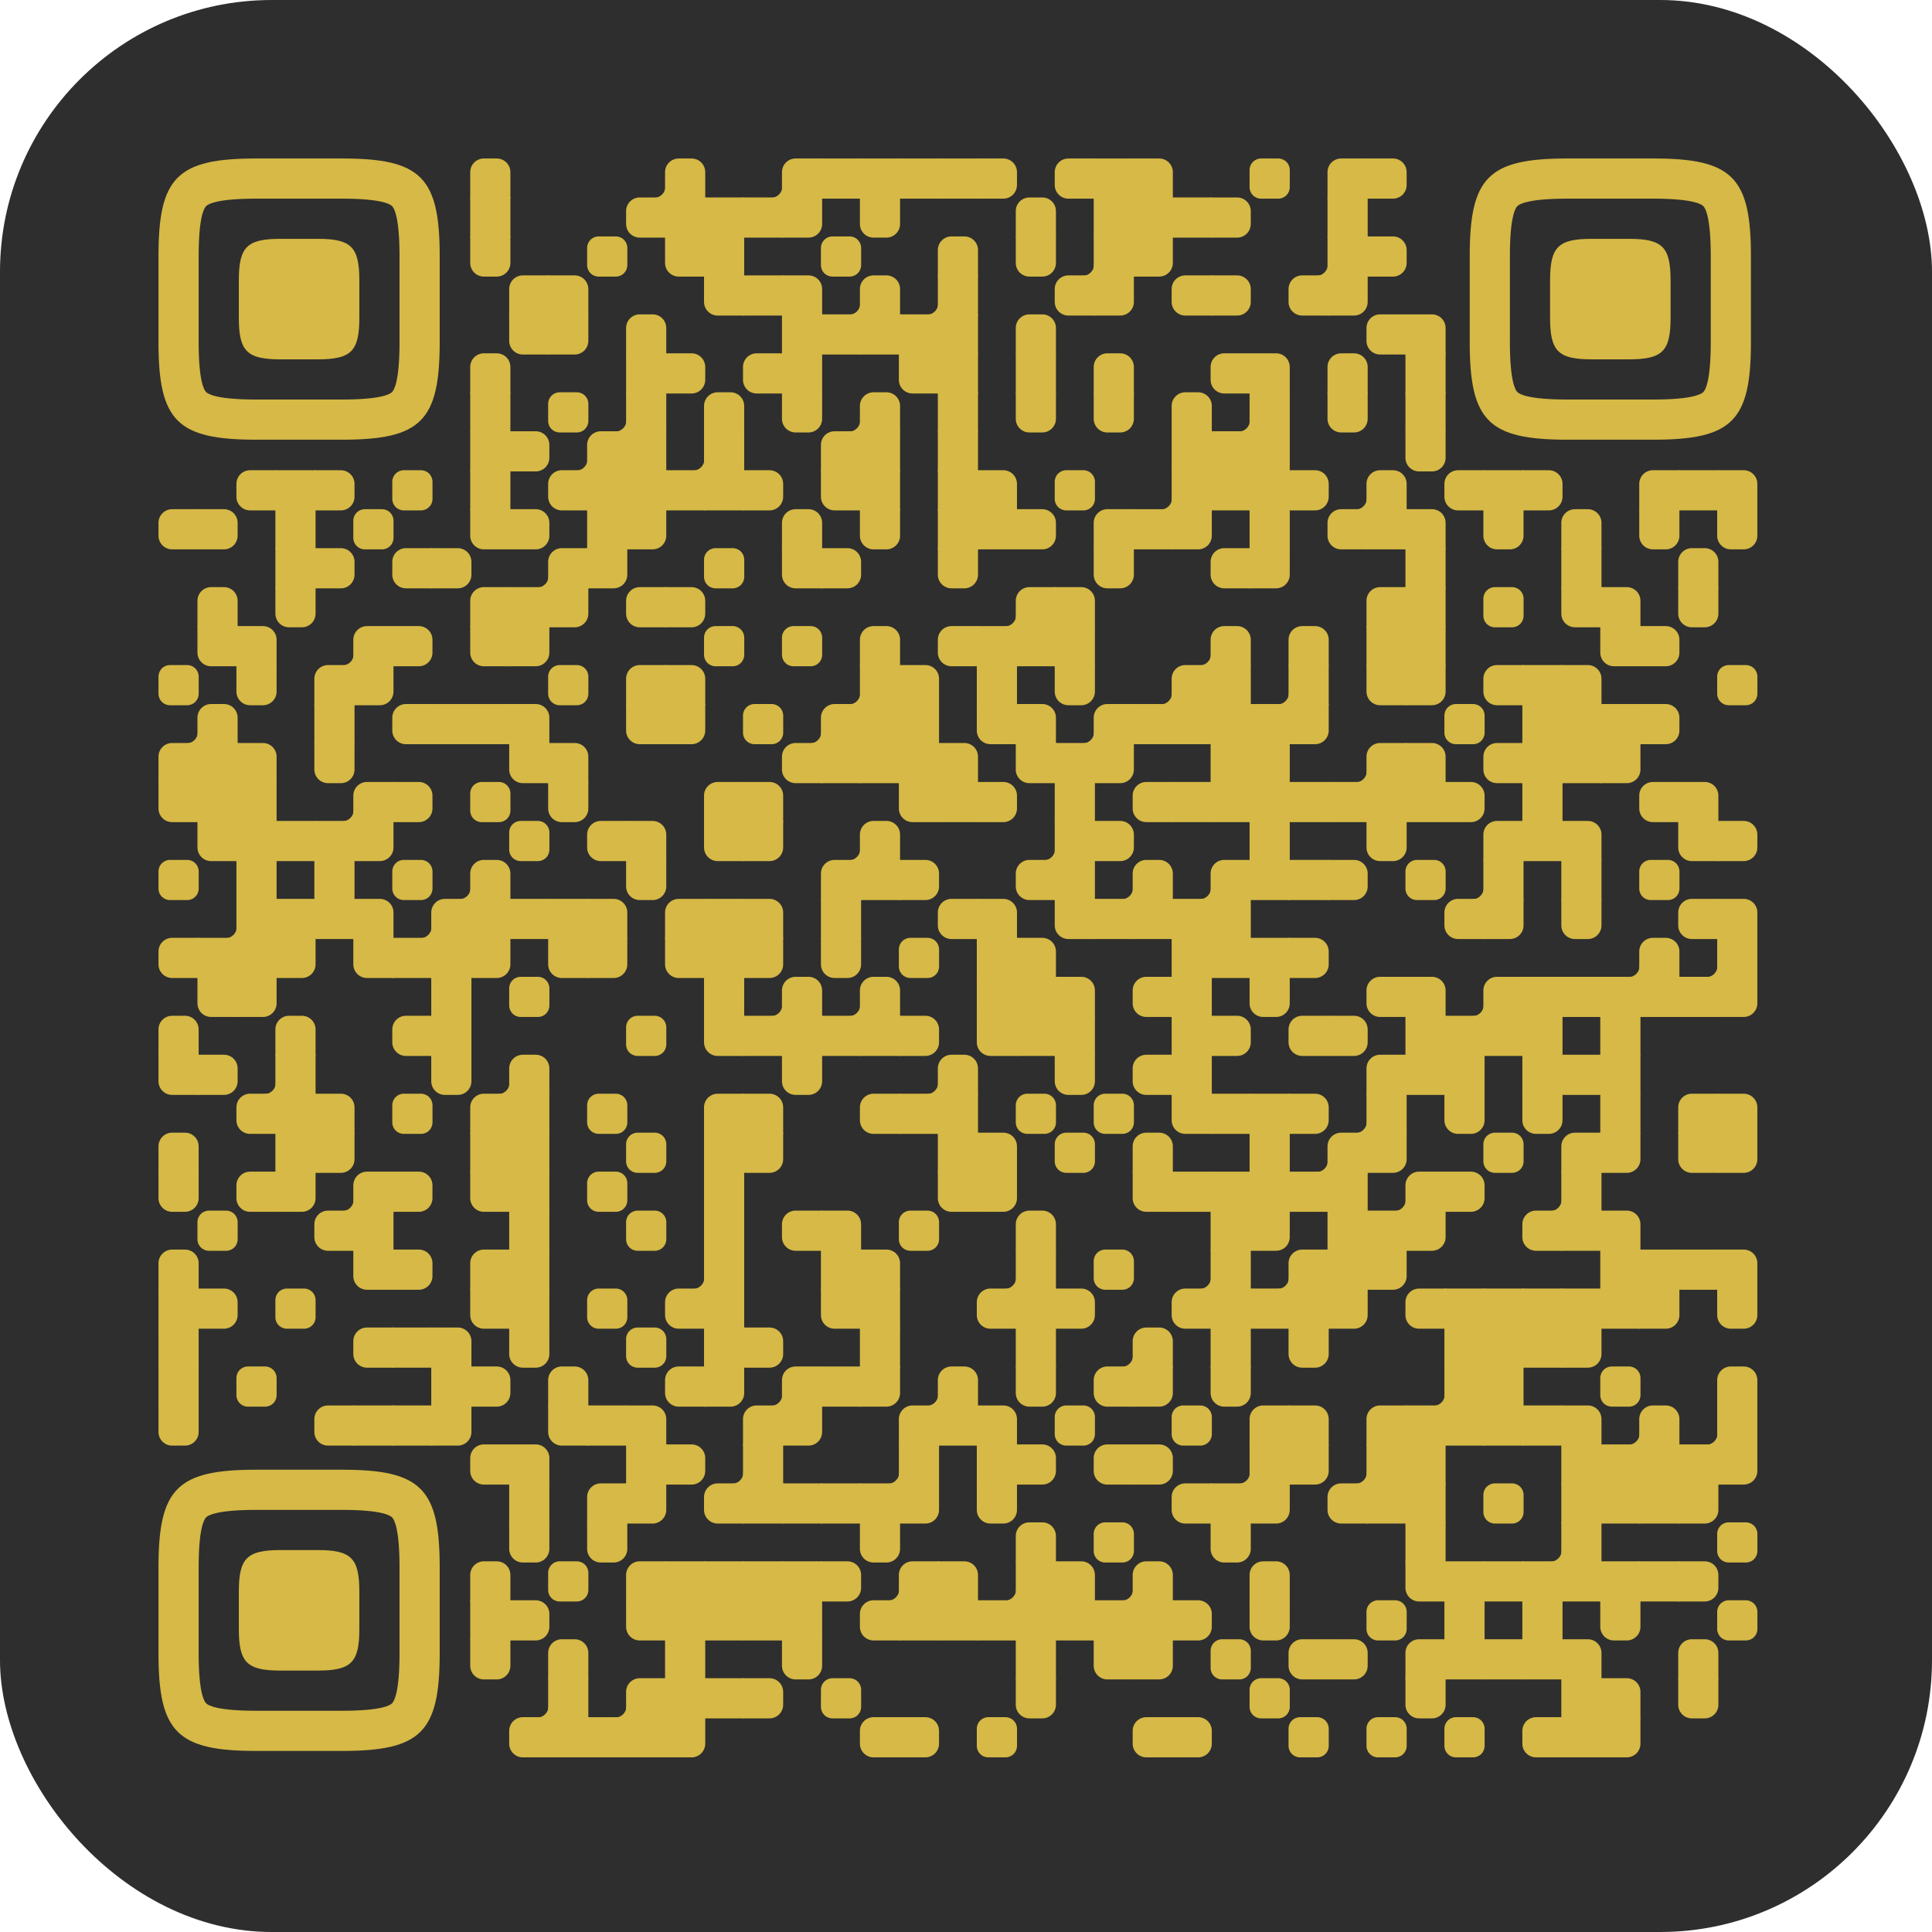
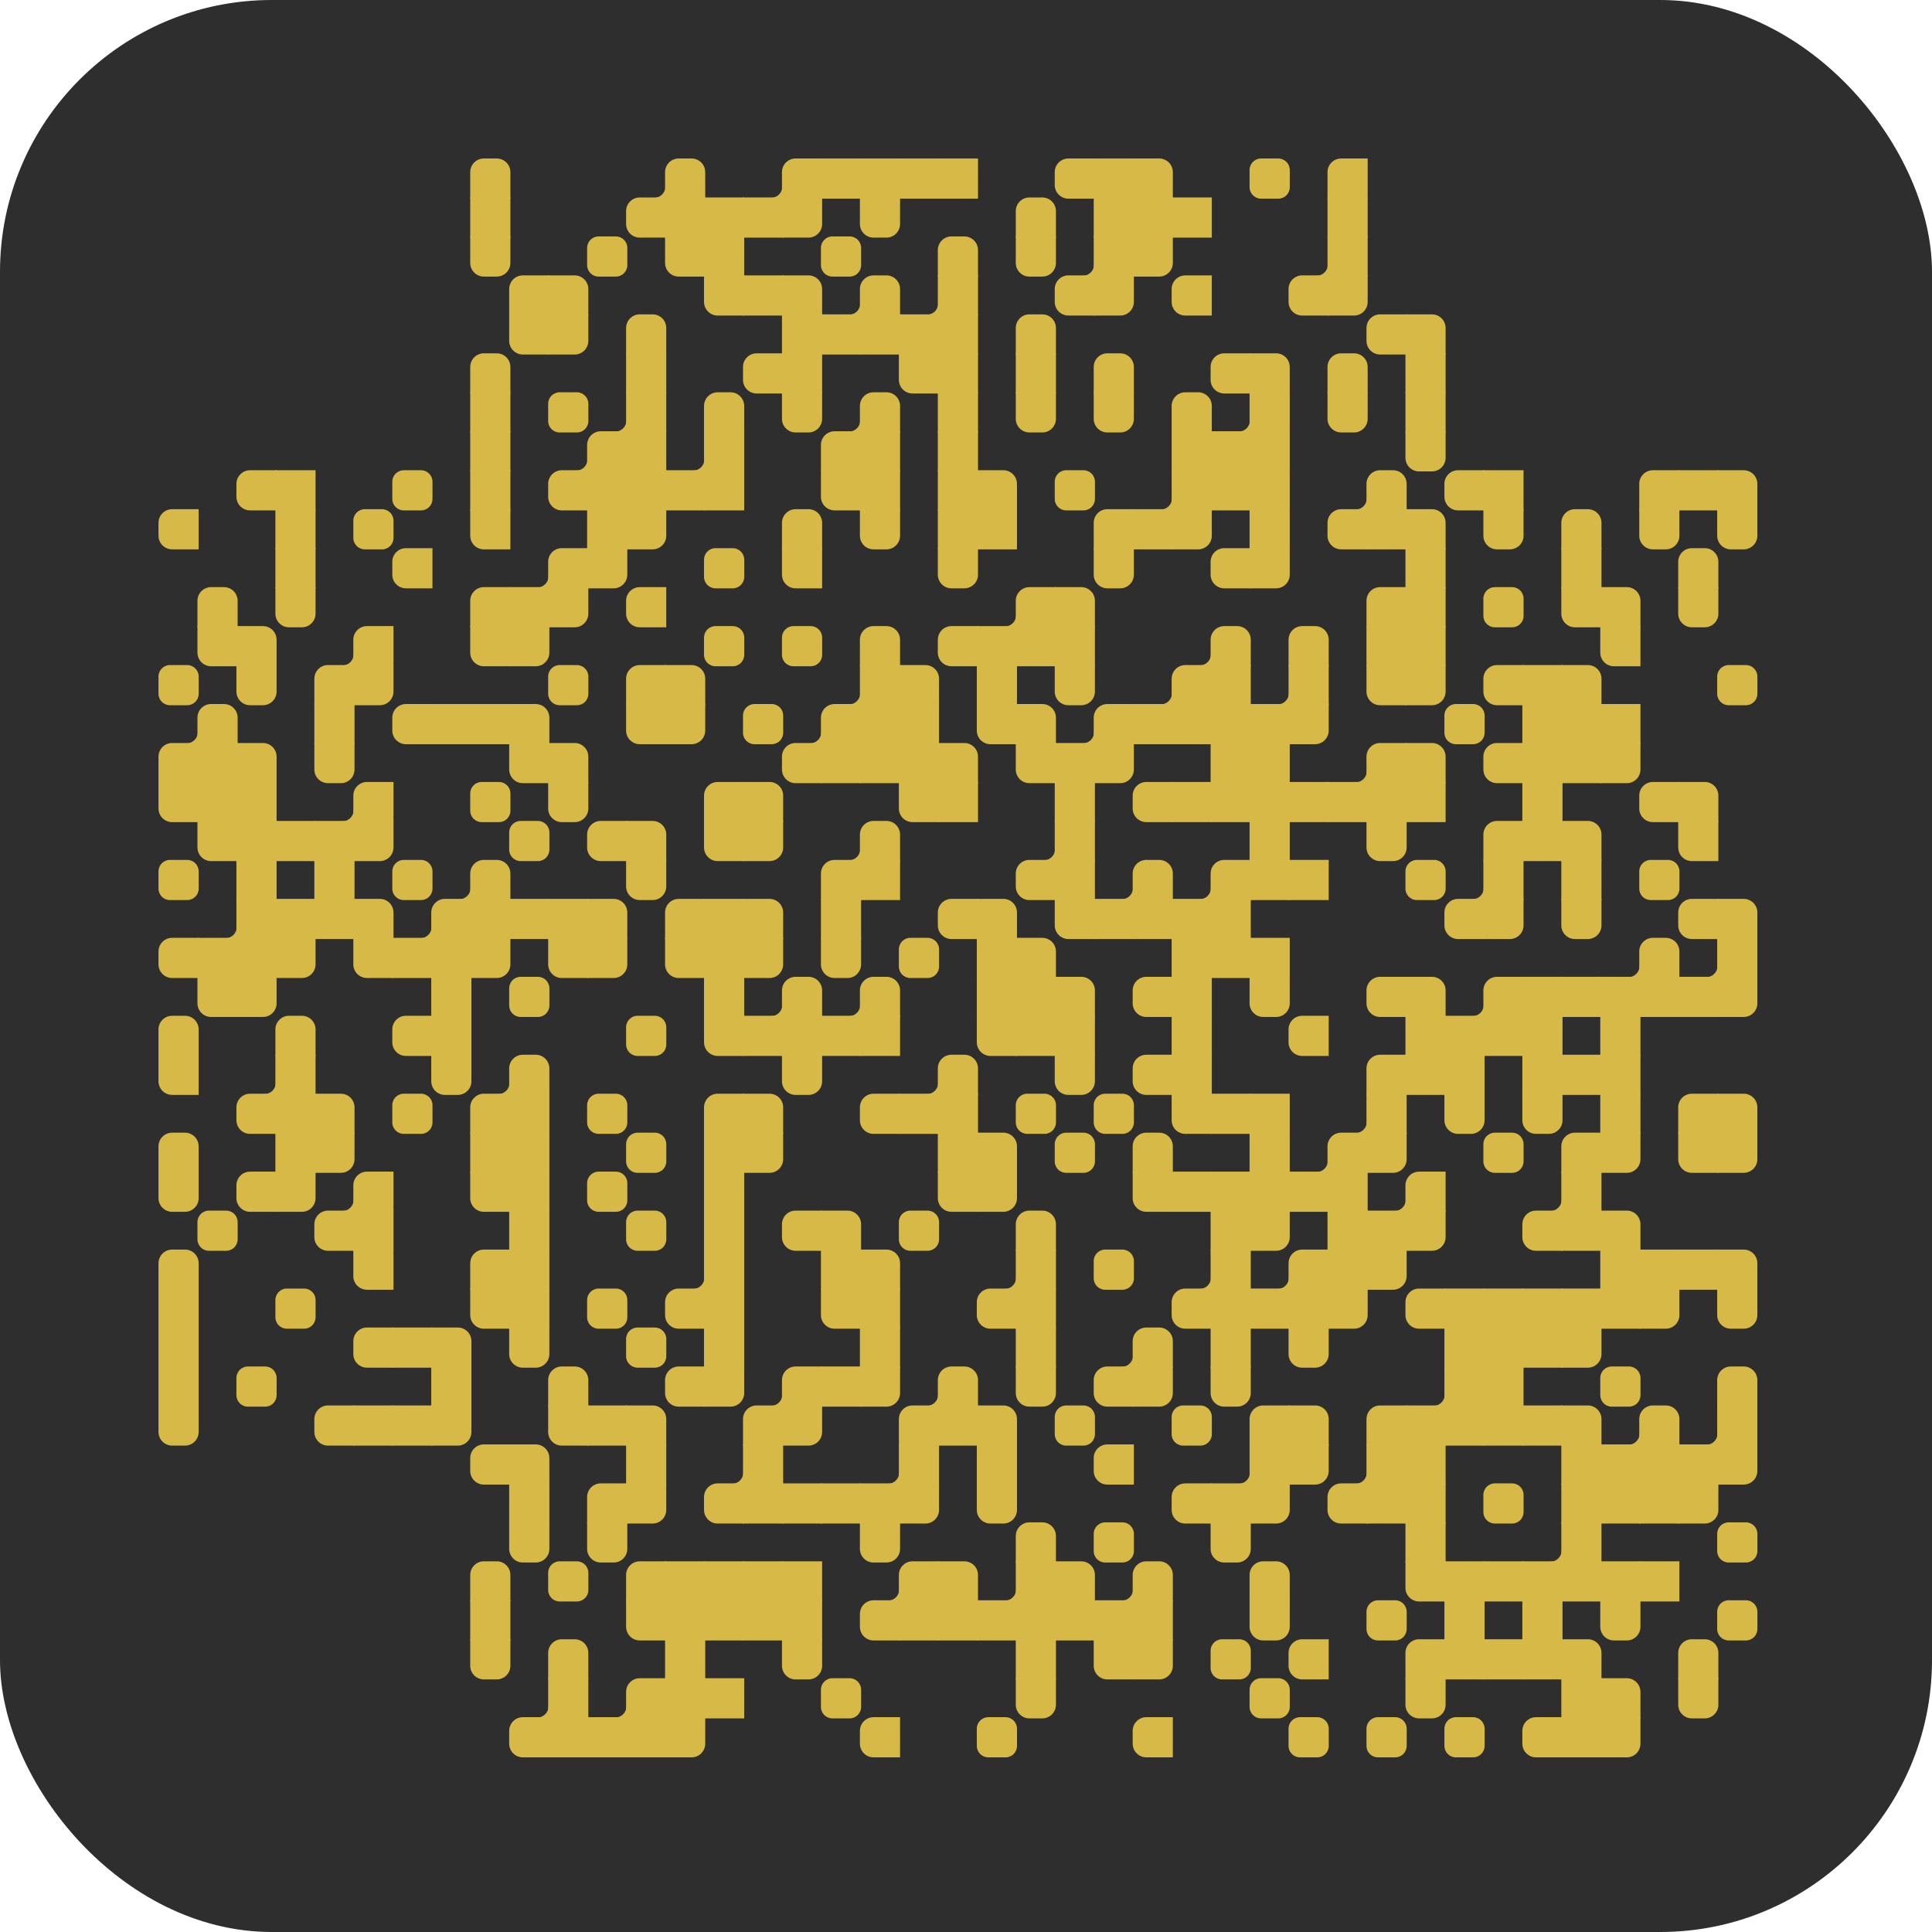
<svg xmlns="http://www.w3.org/2000/svg" xmlns:xlink="http://www.w3.org/1999/xlink" version="1.1" viewBox="0 0 4059 4059" width="256px" height="256px" xml:space="preserve">
  <defs>
    <rect id="rect-0" width="100" height="100" fill="#D6B946" />
    <path id="empty-0" d="M0,28.6v42.9C0,87.3,12.8,100,28.6,100h42.9c15.9,0,28.6-12.8,28.6-28.6V28.6C100,12.7,87.2,0,71.4,0H28.6 C12.8,0,0,12.8,0,28.6z" fill="#D6B946" />
    <path id="b-0" d="M0,0 L66,0 C84.778,-3.44940413e-15 100,15.222 100,34 L100,66 C100,84.778 84.778,100 66,100 L0,100 L0,0 Z" transform="rotate(-90 50 50)" fill="#D6B946" />
    <path id="r-0" d="M0,0 L66,0 C84.778,-3.44940413e-15 100,15.222 100,34 L100,66 C100,84.778 84.778,100 66,100 L0,100 L0,0 Z" transform="rotate(-180 50 50)" fill="#D6B946" />
-     <path id="l-0" d="M0,0 L66,0 C84.778,-3.44940413e-15 100,15.222 100,34 L100,66 C100,84.778 84.778,100 66,100 L0,100 L0,0 Z" fill="#D6B946" />
    <path id="t-0" d="M0,0 L66,0 C84.778,-3.44940413e-15 100,15.222 100,34 L100,66 C100,84.778 84.778,100 66,100 L0,100 L0,0 Z" transform="rotate(90 50 50)" fill="#D6B946" />
-     <path id="l-0" d="M0,0 L100,0 L100,66 C100,84.778 84.778,100 66,100 L0,100 L0,0 Z" transform="rotate(-90 50 50)" fill="#D6B946" />
    <path id="lt-0" d="M0,0 L100,0 L100,66 C100,84.778 84.778,100 66,100 L0,100 L0,0 Z" fill="#D6B946" />
    <path id="lb-0" d="M0,0 L100,0 L100,66 C100,84.778 84.778,100 66,100 L0,100 L0,0 Z" transform="rotate(-90 50 50)" fill="#D6B946" />
    <path id="rb-0" d="M0,0 L100,0 L100,66 C100,84.778 84.778,100 66,100 L0,100 L0,0 Z" transform="rotate(-180 50 50)" fill="#D6B946" />
    <path id="rt-0" d="M0,0 L100,0 L100,66 C100,84.778 84.778,100 66,100 L0,100 L0,0 Z" transform="rotate(90 50 50)" fill="#D6B946" />
    <path id="n_lt-0" d="M30.5,2V0H0v30.5h2C2,14.7,14.8,2,30.5,2z" fill="#D6B946" />
-     <path id="n_lb-0" d="M2,69.5H0V100h30.5v-2C14.7,98,2,85.2,2,69.5z" fill="#D6B946" />
+     <path id="n_lb-0" d="M2,69.5H0V100h30.5C14.7,98,2,85.2,2,69.5z" fill="#D6B946" />
    <path id="n_rt-0" d="M98,30.5h2V0H69.5v2C85.3,2,98,14.8,98,30.5z" fill="#D6B946" />
    <path id="n_rb-0" d="M69.5,98v2H100V69.5h-2C98,85.3,85.2,98,69.5,98z" fill="#D6B946" />
-     <path id="point-0" fill="#D6B946" d="M600.002,457.329 L600.002,242.658 C600.002,147.372 587.04,124.123 581.465,118.535 C575.877,112.96 552.628,99.998 457.329,99.998 L242.671,99.998 C147.372,99.998 124.123,112.96 118.548,118.535 C112.973,124.123 99.998,147.372 99.998,242.658 L99.998,457.329 C99.998,552.628 112.973,575.877 118.548,581.465 C124.123,587.027 147.372,600.002 242.671,600.002 L457.329,600.002 C552.628,600.002 575.877,587.027 581.465,581.465 C587.04,575.877 600.002,552.628 600.002,457.329 Z M457.329,0 C653.338,0 700,46.662 700,242.658 C700,438.667 700,261.333 700,457.329 C700,653.338 653.338,700 457.329,700 C261.333,700 438.667,700 242.671,700 C46.662,700 0,653.338 0,457.329 C0,261.333 0,352.119 0,242.658 C0,46.662 46.662,0 242.671,0 C438.667,0 261.333,0 457.329,0 Z M395.997,200 C480.004,200 500,220.008 500,303.991 C500,387.998 500,312.002 500,395.997 C500,479.992 480.004,500 395.997,500 C312.002,500 387.998,500 304.003,500 C220.008,500 200,479.992 200,395.997 C200,312.002 200,350.906 200,303.991 C200,220.008 220.008,200 304.003,200 C387.998,200 312.002,200 395.997,200 Z" />
    <g id="vk_logo-0">
      <path fill="#07f" d="M83.333 363.333C83.333 231.34 83.333 165.343 124.338 124.338C165.343 83.333 231.34 83.333 363.333 83.333H386.667C518.66 83.333 584.657 83.333 625.662 124.338C666.667 165.343 666.667 231.34 666.667 363.333V386.667C666.667 518.66 666.667 584.657 625.662 625.662C584.657 666.667 518.66 666.667 386.667 666.667H363.333C231.34 666.667 165.343 666.667 124.338 625.662C83.333 584.657 83.333 518.66 83.333 386.667V363.333Z" />
      <path fill="#FFF" d="M394.907 508.681C263.293 508.681 183.442 417.365 180.313 265.625H246.972C249.05 377.09 299.763 424.323 338.638 434.036V265.625H402.519V361.82C440.016 357.664 479.264 313.909 492.456 265.625H555.333C545.27 325 502.543 368.754 472.353 386.803C502.566 401.395 551.177 439.593 569.926 508.681H500.815C486.222 462.498 450.476 426.728 402.542 421.872V508.681H394.907Z" />
    </g>
    <clipPath id="logo-mask-0">
-       <rect x="0" y="0" width="750" height="750" />
-     </clipPath>
+       </clipPath>
  </defs>
  <rect x="0" width="4059" height="4059" rx="571" fill="#2e2e2e" />
  <g transform="translate(332.965, 332.965) scale(0.844)">
    <g transform="translate(776,0)">
      <use xlink:href="#b-0" />
    </g>
    <g transform="translate(1164,0)">
      <use xlink:href="#n_rb-0" />
    </g>
    <g transform="translate(1261,0)">
      <use xlink:href="#b-0" />
    </g>
    <g transform="translate(1455,0)">
      <use xlink:href="#n_rb-0" />
    </g>
    <g transform="translate(1552,0)">
      <use xlink:href="#rb-0" />
    </g>
    <g transform="translate(1649,0)">
      <use xlink:href="#rect-0" />
    </g>
    <g transform="translate(1746,0)">
      <use xlink:href="#rect-0" />
    </g>
    <g transform="translate(1843,0)">
      <use xlink:href="#rect-0" />
    </g>
    <g transform="translate(1940,0)">
      <use xlink:href="#rect-0" />
    </g>
    <g transform="translate(2037,0)">
      <use xlink:href="#l-0" />
    </g>
    <g transform="translate(2231,0)">
      <use xlink:href="#r-0" />
    </g>
    <g transform="translate(2328,0)">
      <use xlink:href="#rect-0" />
    </g>
    <g transform="translate(2425,0)">
      <use xlink:href="#lb-0" />
    </g>
    <g transform="translate(2716,0)">
      <use xlink:href="#empty-0" />
    </g>
    <g transform="translate(2910,0)">
      <use xlink:href="#rb-0" />
    </g>
    <g transform="translate(3007,0)">
      <use xlink:href="#l-0" />
    </g>
    <g transform="translate(776,97)">
      <use xlink:href="#rect-0" />
    </g>
    <g transform="translate(1164,97)">
      <use xlink:href="#r-0" />
    </g>
    <g transform="translate(1261,97)">
      <use xlink:href="#rect-0" />
    </g>
    <g transform="translate(1358,97)">
      <use xlink:href="#rect-0" />
    </g>
    <g transform="translate(1455,97)">
      <use xlink:href="#rect-0" />
    </g>
    <g transform="translate(1552,97)">
      <use xlink:href="#lt-0" />
    </g>
    <g transform="translate(1746,97)">
      <use xlink:href="#t-0" />
    </g>
    <g transform="translate(2134,97)">
      <use xlink:href="#b-0" />
    </g>
    <g transform="translate(2328,97)">
      <use xlink:href="#rect-0" />
    </g>
    <g transform="translate(2425,97)">
      <use xlink:href="#rect-0" />
    </g>
    <g transform="translate(2522,97)">
      <use xlink:href="#rect-0" />
    </g>
    <g transform="translate(2619,97)">
      <use xlink:href="#l-0" />
    </g>
    <g transform="translate(2910,97)">
      <use xlink:href="#rect-0" />
    </g>
    <g transform="translate(776,194)">
      <use xlink:href="#t-0" />
    </g>
    <g transform="translate(1067,194)">
      <use xlink:href="#empty-0" />
    </g>
    <g transform="translate(1261,194)">
      <use xlink:href="#rt-0" />
    </g>
    <g transform="translate(1358,194)">
      <use xlink:href="#rect-0" />
    </g>
    <g transform="translate(1649,194)">
      <use xlink:href="#empty-0" />
    </g>
    <g transform="translate(1940,194)">
      <use xlink:href="#b-0" />
    </g>
    <g transform="translate(2134,194)">
      <use xlink:href="#t-0" />
    </g>
    <g transform="translate(2231,194)">
      <use xlink:href="#n_rb-0" />
    </g>
    <g transform="translate(2328,194)">
      <use xlink:href="#rect-0" />
    </g>
    <g transform="translate(2425,194)">
      <use xlink:href="#lt-0" />
    </g>
    <g transform="translate(2813,194)">
      <use xlink:href="#n_rb-0" />
    </g>
    <g transform="translate(2910,194)">
      <use xlink:href="#rect-0" />
    </g>
    <g transform="translate(3007,194)">
      <use xlink:href="#l-0" />
    </g>
    <g transform="translate(873,291)">
      <use xlink:href="#rb-0" />
    </g>
    <g transform="translate(970,291)">
      <use xlink:href="#lb-0" />
    </g>
    <g transform="translate(1358,291)">
      <use xlink:href="#rt-0" />
    </g>
    <g transform="translate(1455,291)">
      <use xlink:href="#rect-0" />
    </g>
    <g transform="translate(1552,291)">
      <use xlink:href="#lb-0" />
    </g>
    <g transform="translate(1649,291)">
      <use xlink:href="#n_rb-0" />
    </g>
    <g transform="translate(1746,291)">
      <use xlink:href="#b-0" />
    </g>
    <g transform="translate(1843,291)">
      <use xlink:href="#n_rb-0" />
    </g>
    <g transform="translate(1940,291)">
      <use xlink:href="#rect-0" />
    </g>
    <g transform="translate(2231,291)">
      <use xlink:href="#r-0" />
    </g>
    <g transform="translate(2328,291)">
      <use xlink:href="#lt-0" />
    </g>
    <g transform="translate(2522,291)">
      <use xlink:href="#r-0" />
    </g>
    <g transform="translate(2619,291)">
      <use xlink:href="#l-0" />
    </g>
    <g transform="translate(2813,291)">
      <use xlink:href="#r-0" />
    </g>
    <g transform="translate(2910,291)">
      <use xlink:href="#lt-0" />
    </g>
    <g transform="translate(873,388)">
      <use xlink:href="#rt-0" />
    </g>
    <g transform="translate(970,388)">
      <use xlink:href="#lt-0" />
    </g>
    <g transform="translate(1164,388)">
      <use xlink:href="#b-0" />
    </g>
    <g transform="translate(1552,388)">
      <use xlink:href="#rect-0" />
    </g>
    <g transform="translate(1649,388)">
      <use xlink:href="#rect-0" />
    </g>
    <g transform="translate(1746,388)">
      <use xlink:href="#rect-0" />
    </g>
    <g transform="translate(1843,388)">
      <use xlink:href="#rect-0" />
    </g>
    <g transform="translate(1940,388)">
      <use xlink:href="#rect-0" />
    </g>
    <g transform="translate(2134,388)">
      <use xlink:href="#b-0" />
    </g>
    <g transform="translate(3007,388)">
      <use xlink:href="#r-0" />
    </g>
    <g transform="translate(3104,388)">
      <use xlink:href="#lb-0" />
    </g>
    <g transform="translate(776,485)">
      <use xlink:href="#b-0" />
    </g>
    <g transform="translate(1164,485)">
      <use xlink:href="#rect-0" />
    </g>
    <g transform="translate(1261,485)">
      <use xlink:href="#l-0" />
    </g>
    <g transform="translate(1455,485)">
      <use xlink:href="#r-0" />
    </g>
    <g transform="translate(1552,485)">
      <use xlink:href="#rect-0" />
    </g>
    <g transform="translate(1843,485)">
      <use xlink:href="#rt-0" />
    </g>
    <g transform="translate(1940,485)">
      <use xlink:href="#rect-0" />
    </g>
    <g transform="translate(2134,485)">
      <use xlink:href="#rect-0" />
    </g>
    <g transform="translate(2328,485)">
      <use xlink:href="#b-0" />
    </g>
    <g transform="translate(2619,485)">
      <use xlink:href="#r-0" />
    </g>
    <g transform="translate(2716,485)">
      <use xlink:href="#lb-0" />
    </g>
    <g transform="translate(2910,485)">
      <use xlink:href="#b-0" />
    </g>
    <g transform="translate(3104,485)">
      <use xlink:href="#rect-0" />
    </g>
    <g transform="translate(776,582)">
      <use xlink:href="#rect-0" />
    </g>
    <g transform="translate(970,582)">
      <use xlink:href="#empty-0" />
    </g>
    <g transform="translate(1067,582)">
      <use xlink:href="#n_rb-0" />
    </g>
    <g transform="translate(1164,582)">
      <use xlink:href="#rect-0" />
    </g>
    <g transform="translate(1358,582)">
      <use xlink:href="#b-0" />
    </g>
    <g transform="translate(1552,582)">
      <use xlink:href="#t-0" />
    </g>
    <g transform="translate(1649,582)">
      <use xlink:href="#n_rb-0" />
    </g>
    <g transform="translate(1746,582)">
      <use xlink:href="#b-0" />
    </g>
    <g transform="translate(1940,582)">
      <use xlink:href="#rect-0" />
    </g>
    <g transform="translate(2134,582)">
      <use xlink:href="#t-0" />
    </g>
    <g transform="translate(2328,582)">
      <use xlink:href="#t-0" />
    </g>
    <g transform="translate(2522,582)">
      <use xlink:href="#b-0" />
    </g>
    <g transform="translate(2619,582)">
      <use xlink:href="#n_rb-0" />
    </g>
    <g transform="translate(2716,582)">
      <use xlink:href="#rect-0" />
    </g>
    <g transform="translate(2910,582)">
      <use xlink:href="#t-0" />
    </g>
    <g transform="translate(3104,582)">
      <use xlink:href="#rect-0" />
    </g>
    <g transform="translate(776,679)">
      <use xlink:href="#rect-0" />
    </g>
    <g transform="translate(873,679)">
      <use xlink:href="#l-0" />
    </g>
    <g transform="translate(970,679)">
      <use xlink:href="#n_rb-0" />
    </g>
    <g transform="translate(1067,679)">
      <use xlink:href="#rb-0" />
    </g>
    <g transform="translate(1164,679)">
      <use xlink:href="#rect-0" />
    </g>
    <g transform="translate(1261,679)">
      <use xlink:href="#n_rb-0" />
    </g>
    <g transform="translate(1358,679)">
      <use xlink:href="#rect-0" />
    </g>
    <g transform="translate(1649,679)">
      <use xlink:href="#rb-0" />
    </g>
    <g transform="translate(1746,679)">
      <use xlink:href="#rect-0" />
    </g>
    <g transform="translate(1940,679)">
      <use xlink:href="#rect-0" />
    </g>
    <g transform="translate(2522,679)">
      <use xlink:href="#rect-0" />
    </g>
    <g transform="translate(2619,679)">
      <use xlink:href="#rect-0" />
    </g>
    <g transform="translate(2716,679)">
      <use xlink:href="#rect-0" />
    </g>
    <g transform="translate(3104,679)">
      <use xlink:href="#t-0" />
    </g>
    <g transform="translate(194,776)">
      <use xlink:href="#r-0" />
    </g>
    <g transform="translate(291,776)">
      <use xlink:href="#rect-0" />
    </g>
    <g transform="translate(388,776)">
      <use xlink:href="#l-0" />
    </g>
    <g transform="translate(582,776)">
      <use xlink:href="#empty-0" />
    </g>
    <g transform="translate(776,776)">
      <use xlink:href="#rect-0" />
    </g>
    <g transform="translate(970,776)">
      <use xlink:href="#r-0" />
    </g>
    <g transform="translate(1067,776)">
      <use xlink:href="#rect-0" />
    </g>
    <g transform="translate(1164,776)">
      <use xlink:href="#rect-0" />
    </g>
    <g transform="translate(1261,776)">
      <use xlink:href="#rect-0" />
    </g>
    <g transform="translate(1358,776)">
      <use xlink:href="#rect-0" />
    </g>
    <g transform="translate(1455,776)">
      <use xlink:href="#l-0" />
    </g>
    <g transform="translate(1649,776)">
      <use xlink:href="#rt-0" />
    </g>
    <g transform="translate(1746,776)">
      <use xlink:href="#rect-0" />
    </g>
    <g transform="translate(1940,776)">
      <use xlink:href="#rect-0" />
    </g>
    <g transform="translate(2037,776)">
      <use xlink:href="#lb-0" />
    </g>
    <g transform="translate(2231,776)">
      <use xlink:href="#empty-0" />
    </g>
    <g transform="translate(2425,776)">
      <use xlink:href="#n_rb-0" />
    </g>
    <g transform="translate(2522,776)">
      <use xlink:href="#rect-0" />
    </g>
    <g transform="translate(2619,776)">
      <use xlink:href="#rect-0" />
    </g>
    <g transform="translate(2716,776)">
      <use xlink:href="#rect-0" />
    </g>
    <g transform="translate(2813,776)">
      <use xlink:href="#l-0" />
    </g>
    <g transform="translate(2910,776)">
      <use xlink:href="#n_rb-0" />
    </g>
    <g transform="translate(3007,776)">
      <use xlink:href="#b-0" />
    </g>
    <g transform="translate(3201,776)">
      <use xlink:href="#r-0" />
    </g>
    <g transform="translate(3298,776)">
      <use xlink:href="#rect-0" />
    </g>
    <g transform="translate(3395,776)">
      <use xlink:href="#l-0" />
    </g>
    <g transform="translate(3686,776)">
      <use xlink:href="#rb-0" />
    </g>
    <g transform="translate(3783,776)">
      <use xlink:href="#rect-0" />
    </g>
    <g transform="translate(3880,776)">
      <use xlink:href="#lb-0" />
    </g>
    <g transform="translate(0,873)">
      <use xlink:href="#r-0" />
    </g>
    <g transform="translate(97,873)">
      <use xlink:href="#l-0" />
    </g>
    <g transform="translate(291,873)">
      <use xlink:href="#rect-0" />
    </g>
    <g transform="translate(485,873)">
      <use xlink:href="#empty-0" />
    </g>
    <g transform="translate(776,873)">
      <use xlink:href="#rt-0" />
    </g>
    <g transform="translate(873,873)">
      <use xlink:href="#l-0" />
    </g>
    <g transform="translate(1067,873)">
      <use xlink:href="#rect-0" />
    </g>
    <g transform="translate(1164,873)">
      <use xlink:href="#lt-0" />
    </g>
    <g transform="translate(1552,873)">
      <use xlink:href="#b-0" />
    </g>
    <g transform="translate(1746,873)">
      <use xlink:href="#t-0" />
    </g>
    <g transform="translate(1940,873)">
      <use xlink:href="#rect-0" />
    </g>
    <g transform="translate(2037,873)">
      <use xlink:href="#rect-0" />
    </g>
    <g transform="translate(2134,873)">
      <use xlink:href="#l-0" />
    </g>
    <g transform="translate(2328,873)">
      <use xlink:href="#rb-0" />
    </g>
    <g transform="translate(2425,873)">
      <use xlink:href="#rect-0" />
    </g>
    <g transform="translate(2522,873)">
      <use xlink:href="#lt-0" />
    </g>
    <g transform="translate(2716,873)">
      <use xlink:href="#rect-0" />
    </g>
    <g transform="translate(2910,873)">
      <use xlink:href="#r-0" />
    </g>
    <g transform="translate(3007,873)">
      <use xlink:href="#rect-0" />
    </g>
    <g transform="translate(3104,873)">
      <use xlink:href="#lb-0" />
    </g>
    <g transform="translate(3298,873)">
      <use xlink:href="#t-0" />
    </g>
    <g transform="translate(3492,873)">
      <use xlink:href="#b-0" />
    </g>
    <g transform="translate(3686,873)">
      <use xlink:href="#t-0" />
    </g>
    <g transform="translate(3880,873)">
      <use xlink:href="#t-0" />
    </g>
    <g transform="translate(291,970)">
      <use xlink:href="#rect-0" />
    </g>
    <g transform="translate(388,970)">
      <use xlink:href="#l-0" />
    </g>
    <g transform="translate(582,970)">
      <use xlink:href="#r-0" />
    </g>
    <g transform="translate(679,970)">
      <use xlink:href="#l-0" />
    </g>
    <g transform="translate(873,970)">
      <use xlink:href="#n_rb-0" />
    </g>
    <g transform="translate(970,970)">
      <use xlink:href="#rb-0" />
    </g>
    <g transform="translate(1067,970)">
      <use xlink:href="#lt-0" />
    </g>
    <g transform="translate(1358,970)">
      <use xlink:href="#empty-0" />
    </g>
    <g transform="translate(1552,970)">
      <use xlink:href="#rt-0" />
    </g>
    <g transform="translate(1649,970)">
      <use xlink:href="#l-0" />
    </g>
    <g transform="translate(1940,970)">
      <use xlink:href="#t-0" />
    </g>
    <g transform="translate(2328,970)">
      <use xlink:href="#t-0" />
    </g>
    <g transform="translate(2619,970)">
      <use xlink:href="#r-0" />
    </g>
    <g transform="translate(2716,970)">
      <use xlink:href="#lt-0" />
    </g>
    <g transform="translate(3104,970)">
      <use xlink:href="#rect-0" />
    </g>
    <g transform="translate(3492,970)">
      <use xlink:href="#rect-0" />
    </g>
    <g transform="translate(3783,970)">
      <use xlink:href="#b-0" />
    </g>
    <g transform="translate(97,1067)">
      <use xlink:href="#b-0" />
    </g>
    <g transform="translate(291,1067)">
      <use xlink:href="#t-0" />
    </g>
    <g transform="translate(776,1067)">
      <use xlink:href="#rb-0" />
    </g>
    <g transform="translate(873,1067)">
      <use xlink:href="#rect-0" />
    </g>
    <g transform="translate(970,1067)">
      <use xlink:href="#lt-0" />
    </g>
    <g transform="translate(1164,1067)">
      <use xlink:href="#r-0" />
    </g>
    <g transform="translate(1261,1067)">
      <use xlink:href="#l-0" />
    </g>
    <g transform="translate(2037,1067)">
      <use xlink:href="#n_rb-0" />
    </g>
    <g transform="translate(2134,1067)">
      <use xlink:href="#rb-0" />
    </g>
    <g transform="translate(2231,1067)">
      <use xlink:href="#lb-0" />
    </g>
    <g transform="translate(3007,1067)">
      <use xlink:href="#rb-0" />
    </g>
    <g transform="translate(3104,1067)">
      <use xlink:href="#rect-0" />
    </g>
    <g transform="translate(3298,1067)">
      <use xlink:href="#empty-0" />
    </g>
    <g transform="translate(3492,1067)">
      <use xlink:href="#rt-0" />
    </g>
    <g transform="translate(3589,1067)">
      <use xlink:href="#lb-0" />
    </g>
    <g transform="translate(3783,1067)">
      <use xlink:href="#t-0" />
    </g>
    <g transform="translate(97,1164)">
      <use xlink:href="#rt-0" />
    </g>
    <g transform="translate(194,1164)">
      <use xlink:href="#lb-0" />
    </g>
    <g transform="translate(388,1164)">
      <use xlink:href="#n_rb-0" />
    </g>
    <g transform="translate(485,1164)">
      <use xlink:href="#rb-0" />
    </g>
    <g transform="translate(582,1164)">
      <use xlink:href="#l-0" />
    </g>
    <g transform="translate(776,1164)">
      <use xlink:href="#rt-0" />
    </g>
    <g transform="translate(873,1164)">
      <use xlink:href="#lt-0" />
    </g>
    <g transform="translate(1358,1164)">
      <use xlink:href="#empty-0" />
    </g>
    <g transform="translate(1552,1164)">
      <use xlink:href="#empty-0" />
    </g>
    <g transform="translate(1746,1164)">
      <use xlink:href="#b-0" />
    </g>
    <g transform="translate(1940,1164)">
      <use xlink:href="#r-0" />
    </g>
    <g transform="translate(2037,1164)">
      <use xlink:href="#rect-0" />
    </g>
    <g transform="translate(2134,1164)">
      <use xlink:href="#rect-0" />
    </g>
    <g transform="translate(2231,1164)">
      <use xlink:href="#rect-0" />
    </g>
    <g transform="translate(2522,1164)">
      <use xlink:href="#n_rb-0" />
    </g>
    <g transform="translate(2619,1164)">
      <use xlink:href="#b-0" />
    </g>
    <g transform="translate(2813,1164)">
      <use xlink:href="#b-0" />
    </g>
    <g transform="translate(3007,1164)">
      <use xlink:href="#rect-0" />
    </g>
    <g transform="translate(3104,1164)">
      <use xlink:href="#rect-0" />
    </g>
    <g transform="translate(3589,1164)">
      <use xlink:href="#rt-0" />
    </g>
    <g transform="translate(3686,1164)">
      <use xlink:href="#l-0" />
    </g>
    <g transform="translate(0,1261)">
      <use xlink:href="#empty-0" />
    </g>
    <g transform="translate(194,1261)">
      <use xlink:href="#t-0" />
    </g>
    <g transform="translate(388,1261)">
      <use xlink:href="#rb-0" />
    </g>
    <g transform="translate(485,1261)">
      <use xlink:href="#lt-0" />
    </g>
    <g transform="translate(970,1261)">
      <use xlink:href="#empty-0" />
    </g>
    <g transform="translate(1164,1261)">
      <use xlink:href="#rb-0" />
    </g>
    <g transform="translate(1261,1261)">
      <use xlink:href="#lb-0" />
    </g>
    <g transform="translate(1649,1261)">
      <use xlink:href="#n_rb-0" />
    </g>
    <g transform="translate(1746,1261)">
      <use xlink:href="#rect-0" />
    </g>
    <g transform="translate(1843,1261)">
      <use xlink:href="#lb-0" />
    </g>
    <g transform="translate(2037,1261)">
      <use xlink:href="#rect-0" />
    </g>
    <g transform="translate(2231,1261)">
      <use xlink:href="#t-0" />
    </g>
    <g transform="translate(2425,1261)">
      <use xlink:href="#n_rb-0" />
    </g>
    <g transform="translate(2522,1261)">
      <use xlink:href="#rb-0" />
    </g>
    <g transform="translate(2619,1261)">
      <use xlink:href="#rect-0" />
    </g>
    <g transform="translate(2716,1261)">
      <use xlink:href="#n_rb-0" />
    </g>
    <g transform="translate(2813,1261)">
      <use xlink:href="#rect-0" />
    </g>
    <g transform="translate(3007,1261)">
      <use xlink:href="#rt-0" />
    </g>
    <g transform="translate(3104,1261)">
      <use xlink:href="#lt-0" />
    </g>
    <g transform="translate(3298,1261)">
      <use xlink:href="#r-0" />
    </g>
    <g transform="translate(3395,1261)">
      <use xlink:href="#rect-0" />
    </g>
    <g transform="translate(3492,1261)">
      <use xlink:href="#lb-0" />
    </g>
    <g transform="translate(3880,1261)">
      <use xlink:href="#empty-0" />
    </g>
    <g transform="translate(0,1358)">
      <use xlink:href="#n_rb-0" />
    </g>
    <g transform="translate(97,1358)">
      <use xlink:href="#b-0" />
    </g>
    <g transform="translate(388,1358)">
      <use xlink:href="#rect-0" />
    </g>
    <g transform="translate(582,1358)">
      <use xlink:href="#r-0" />
    </g>
    <g transform="translate(679,1358)">
      <use xlink:href="#rect-0" />
    </g>
    <g transform="translate(776,1358)">
      <use xlink:href="#rect-0" />
    </g>
    <g transform="translate(873,1358)">
      <use xlink:href="#lb-0" />
    </g>
    <g transform="translate(1164,1358)">
      <use xlink:href="#rt-0" />
    </g>
    <g transform="translate(1261,1358)">
      <use xlink:href="#lt-0" />
    </g>
    <g transform="translate(1455,1358)">
      <use xlink:href="#empty-0" />
    </g>
    <g transform="translate(1552,1358)">
      <use xlink:href="#n_rb-0" />
    </g>
    <g transform="translate(1649,1358)">
      <use xlink:href="#rb-0" />
    </g>
    <g transform="translate(1746,1358)">
      <use xlink:href="#rect-0" />
    </g>
    <g transform="translate(1843,1358)">
      <use xlink:href="#rect-0" />
    </g>
    <g transform="translate(2037,1358)">
      <use xlink:href="#rt-0" />
    </g>
    <g transform="translate(2134,1358)">
      <use xlink:href="#lb-0" />
    </g>
    <g transform="translate(2231,1358)">
      <use xlink:href="#n_rb-0" />
    </g>
    <g transform="translate(2328,1358)">
      <use xlink:href="#rb-0" />
    </g>
    <g transform="translate(2425,1358)">
      <use xlink:href="#rect-0" />
    </g>
    <g transform="translate(2522,1358)">
      <use xlink:href="#rect-0" />
    </g>
    <g transform="translate(2619,1358)">
      <use xlink:href="#rect-0" />
    </g>
    <g transform="translate(2716,1358)">
      <use xlink:href="#rect-0" />
    </g>
    <g transform="translate(2813,1358)">
      <use xlink:href="#lt-0" />
    </g>
    <g transform="translate(3201,1358)">
      <use xlink:href="#empty-0" />
    </g>
    <g transform="translate(3395,1358)">
      <use xlink:href="#rect-0" />
    </g>
    <g transform="translate(3492,1358)">
      <use xlink:href="#rect-0" />
    </g>
    <g transform="translate(3589,1358)">
      <use xlink:href="#rect-0" />
    </g>
    <g transform="translate(3686,1358)">
      <use xlink:href="#l-0" />
    </g>
    <g transform="translate(0,1455)">
      <use xlink:href="#rb-0" />
    </g>
    <g transform="translate(97,1455)">
      <use xlink:href="#rect-0" />
    </g>
    <g transform="translate(194,1455)">
      <use xlink:href="#lb-0" />
    </g>
    <g transform="translate(388,1455)">
      <use xlink:href="#t-0" />
    </g>
    <g transform="translate(873,1455)">
      <use xlink:href="#rt-0" />
    </g>
    <g transform="translate(970,1455)">
      <use xlink:href="#lb-0" />
    </g>
    <g transform="translate(1552,1455)">
      <use xlink:href="#r-0" />
    </g>
    <g transform="translate(1649,1455)">
      <use xlink:href="#rect-0" />
    </g>
    <g transform="translate(1746,1455)">
      <use xlink:href="#rect-0" />
    </g>
    <g transform="translate(1843,1455)">
      <use xlink:href="#rect-0" />
    </g>
    <g transform="translate(1940,1455)">
      <use xlink:href="#lb-0" />
    </g>
    <g transform="translate(2134,1455)">
      <use xlink:href="#rt-0" />
    </g>
    <g transform="translate(2231,1455)">
      <use xlink:href="#rect-0" />
    </g>
    <g transform="translate(2328,1455)">
      <use xlink:href="#lt-0" />
    </g>
    <g transform="translate(2619,1455)">
      <use xlink:href="#rect-0" />
    </g>
    <g transform="translate(2716,1455)">
      <use xlink:href="#rect-0" />
    </g>
    <g transform="translate(2910,1455)">
      <use xlink:href="#n_rb-0" />
    </g>
    <g transform="translate(3007,1455)">
      <use xlink:href="#rb-0" />
    </g>
    <g transform="translate(3104,1455)">
      <use xlink:href="#lb-0" />
    </g>
    <g transform="translate(3298,1455)">
      <use xlink:href="#r-0" />
    </g>
    <g transform="translate(3395,1455)">
      <use xlink:href="#rect-0" />
    </g>
    <g transform="translate(3492,1455)">
      <use xlink:href="#rect-0" />
    </g>
    <g transform="translate(3589,1455)">
      <use xlink:href="#lt-0" />
    </g>
    <g transform="translate(0,1552)">
      <use xlink:href="#rt-0" />
    </g>
    <g transform="translate(97,1552)">
      <use xlink:href="#rect-0" />
    </g>
    <g transform="translate(194,1552)">
      <use xlink:href="#rect-0" />
    </g>
    <g transform="translate(388,1552)">
      <use xlink:href="#n_rb-0" />
    </g>
    <g transform="translate(485,1552)">
      <use xlink:href="#rb-0" />
    </g>
    <g transform="translate(582,1552)">
      <use xlink:href="#l-0" />
    </g>
    <g transform="translate(776,1552)">
      <use xlink:href="#empty-0" />
    </g>
    <g transform="translate(970,1552)">
      <use xlink:href="#t-0" />
    </g>
    <g transform="translate(1358,1552)">
      <use xlink:href="#rb-0" />
    </g>
    <g transform="translate(1455,1552)">
      <use xlink:href="#lb-0" />
    </g>
    <g transform="translate(1843,1552)">
      <use xlink:href="#rt-0" />
    </g>
    <g transform="translate(1940,1552)">
      <use xlink:href="#rect-0" />
    </g>
    <g transform="translate(2037,1552)">
      <use xlink:href="#l-0" />
    </g>
    <g transform="translate(2231,1552)">
      <use xlink:href="#rect-0" />
    </g>
    <g transform="translate(2425,1552)">
      <use xlink:href="#r-0" />
    </g>
    <g transform="translate(2522,1552)">
      <use xlink:href="#rect-0" />
    </g>
    <g transform="translate(2619,1552)">
      <use xlink:href="#rect-0" />
    </g>
    <g transform="translate(2716,1552)">
      <use xlink:href="#rect-0" />
    </g>
    <g transform="translate(2813,1552)">
      <use xlink:href="#rect-0" />
    </g>
    <g transform="translate(2910,1552)">
      <use xlink:href="#rect-0" />
    </g>
    <g transform="translate(3007,1552)">
      <use xlink:href="#rect-0" />
    </g>
    <g transform="translate(3104,1552)">
      <use xlink:href="#rect-0" />
    </g>
    <g transform="translate(3201,1552)">
      <use xlink:href="#l-0" />
    </g>
    <g transform="translate(3395,1552)">
      <use xlink:href="#rect-0" />
    </g>
    <g transform="translate(3686,1552)">
      <use xlink:href="#r-0" />
    </g>
    <g transform="translate(3783,1552)">
      <use xlink:href="#lb-0" />
    </g>
    <g transform="translate(97,1649)">
      <use xlink:href="#rt-0" />
    </g>
    <g transform="translate(194,1649)">
      <use xlink:href="#rect-0" />
    </g>
    <g transform="translate(291,1649)">
      <use xlink:href="#rect-0" />
    </g>
    <g transform="translate(388,1649)">
      <use xlink:href="#rect-0" />
    </g>
    <g transform="translate(485,1649)">
      <use xlink:href="#lt-0" />
    </g>
    <g transform="translate(873,1649)">
      <use xlink:href="#empty-0" />
    </g>
    <g transform="translate(1067,1649)">
      <use xlink:href="#r-0" />
    </g>
    <g transform="translate(1164,1649)">
      <use xlink:href="#lb-0" />
    </g>
    <g transform="translate(1358,1649)">
      <use xlink:href="#rt-0" />
    </g>
    <g transform="translate(1455,1649)">
      <use xlink:href="#lt-0" />
    </g>
    <g transform="translate(1649,1649)">
      <use xlink:href="#n_rb-0" />
    </g>
    <g transform="translate(1746,1649)">
      <use xlink:href="#b-0" />
    </g>
    <g transform="translate(2134,1649)">
      <use xlink:href="#n_rb-0" />
    </g>
    <g transform="translate(2231,1649)">
      <use xlink:href="#rect-0" />
    </g>
    <g transform="translate(2328,1649)">
      <use xlink:href="#l-0" />
    </g>
    <g transform="translate(2716,1649)">
      <use xlink:href="#rect-0" />
    </g>
    <g transform="translate(3007,1649)">
      <use xlink:href="#t-0" />
    </g>
    <g transform="translate(3298,1649)">
      <use xlink:href="#rb-0" />
    </g>
    <g transform="translate(3395,1649)">
      <use xlink:href="#rect-0" />
    </g>
    <g transform="translate(3492,1649)">
      <use xlink:href="#lb-0" />
    </g>
    <g transform="translate(3783,1649)">
      <use xlink:href="#rt-0" />
    </g>
    <g transform="translate(3880,1649)">
      <use xlink:href="#l-0" />
    </g>
    <g transform="translate(0,1746)">
      <use xlink:href="#empty-0" />
    </g>
    <g transform="translate(194,1746)">
      <use xlink:href="#rect-0" />
    </g>
    <g transform="translate(388,1746)">
      <use xlink:href="#rect-0" />
    </g>
    <g transform="translate(582,1746)">
      <use xlink:href="#empty-0" />
    </g>
    <g transform="translate(679,1746)">
      <use xlink:href="#n_rb-0" />
    </g>
    <g transform="translate(776,1746)">
      <use xlink:href="#b-0" />
    </g>
    <g transform="translate(1164,1746)">
      <use xlink:href="#t-0" />
    </g>
    <g transform="translate(1649,1746)">
      <use xlink:href="#rb-0" />
    </g>
    <g transform="translate(1746,1746)">
      <use xlink:href="#rect-0" />
    </g>
    <g transform="translate(1843,1746)">
      <use xlink:href="#l-0" />
    </g>
    <g transform="translate(2134,1746)">
      <use xlink:href="#r-0" />
    </g>
    <g transform="translate(2231,1746)">
      <use xlink:href="#rect-0" />
    </g>
    <g transform="translate(2328,1746)">
      <use xlink:href="#n_rb-0" />
    </g>
    <g transform="translate(2425,1746)">
      <use xlink:href="#b-0" />
    </g>
    <g transform="translate(2522,1746)">
      <use xlink:href="#n_rb-0" />
    </g>
    <g transform="translate(2619,1746)">
      <use xlink:href="#rb-0" />
    </g>
    <g transform="translate(2716,1746)">
      <use xlink:href="#rect-0" />
    </g>
    <g transform="translate(2813,1746)">
      <use xlink:href="#rect-0" />
    </g>
    <g transform="translate(2910,1746)">
      <use xlink:href="#l-0" />
    </g>
    <g transform="translate(3104,1746)">
      <use xlink:href="#empty-0" />
    </g>
    <g transform="translate(3201,1746)">
      <use xlink:href="#n_rb-0" />
    </g>
    <g transform="translate(3298,1746)">
      <use xlink:href="#rect-0" />
    </g>
    <g transform="translate(3492,1746)">
      <use xlink:href="#rect-0" />
    </g>
    <g transform="translate(3686,1746)">
      <use xlink:href="#empty-0" />
    </g>
    <g transform="translate(97,1843)">
      <use xlink:href="#n_rb-0" />
    </g>
    <g transform="translate(194,1843)">
      <use xlink:href="#rect-0" />
    </g>
    <g transform="translate(291,1843)">
      <use xlink:href="#rect-0" />
    </g>
    <g transform="translate(388,1843)">
      <use xlink:href="#rect-0" />
    </g>
    <g transform="translate(485,1843)">
      <use xlink:href="#lb-0" />
    </g>
    <g transform="translate(582,1843)">
      <use xlink:href="#n_rb-0" />
    </g>
    <g transform="translate(679,1843)">
      <use xlink:href="#rb-0" />
    </g>
    <g transform="translate(776,1843)">
      <use xlink:href="#rect-0" />
    </g>
    <g transform="translate(873,1843)">
      <use xlink:href="#rect-0" />
    </g>
    <g transform="translate(970,1843)">
      <use xlink:href="#rect-0" />
    </g>
    <g transform="translate(1067,1843)">
      <use xlink:href="#lb-0" />
    </g>
    <g transform="translate(1261,1843)">
      <use xlink:href="#rb-0" />
    </g>
    <g transform="translate(1358,1843)">
      <use xlink:href="#rect-0" />
    </g>
    <g transform="translate(1455,1843)">
      <use xlink:href="#lb-0" />
    </g>
    <g transform="translate(1649,1843)">
      <use xlink:href="#rect-0" />
    </g>
    <g transform="translate(1940,1843)">
      <use xlink:href="#r-0" />
    </g>
    <g transform="translate(2037,1843)">
      <use xlink:href="#lb-0" />
    </g>
    <g transform="translate(2231,1843)">
      <use xlink:href="#rt-0" />
    </g>
    <g transform="translate(2328,1843)">
      <use xlink:href="#rect-0" />
    </g>
    <g transform="translate(2425,1843)">
      <use xlink:href="#rect-0" />
    </g>
    <g transform="translate(2522,1843)">
      <use xlink:href="#rect-0" />
    </g>
    <g transform="translate(2619,1843)">
      <use xlink:href="#rect-0" />
    </g>
    <g transform="translate(3201,1843)">
      <use xlink:href="#r-0" />
    </g>
    <g transform="translate(3298,1843)">
      <use xlink:href="#lt-0" />
    </g>
    <g transform="translate(3492,1843)">
      <use xlink:href="#t-0" />
    </g>
    <g transform="translate(3783,1843)">
      <use xlink:href="#r-0" />
    </g>
    <g transform="translate(3880,1843)">
      <use xlink:href="#lb-0" />
    </g>
    <g transform="translate(0,1940)">
      <use xlink:href="#r-0" />
    </g>
    <g transform="translate(97,1940)">
      <use xlink:href="#rect-0" />
    </g>
    <g transform="translate(194,1940)">
      <use xlink:href="#rect-0" />
    </g>
    <g transform="translate(291,1940)">
      <use xlink:href="#lt-0" />
    </g>
    <g transform="translate(485,1940)">
      <use xlink:href="#rt-0" />
    </g>
    <g transform="translate(582,1940)">
      <use xlink:href="#rect-0" />
    </g>
    <g transform="translate(679,1940)">
      <use xlink:href="#rect-0" />
    </g>
    <g transform="translate(776,1940)">
      <use xlink:href="#lt-0" />
    </g>
    <g transform="translate(970,1940)">
      <use xlink:href="#rt-0" />
    </g>
    <g transform="translate(1067,1940)">
      <use xlink:href="#lt-0" />
    </g>
    <g transform="translate(1261,1940)">
      <use xlink:href="#rt-0" />
    </g>
    <g transform="translate(1358,1940)">
      <use xlink:href="#rect-0" />
    </g>
    <g transform="translate(1455,1940)">
      <use xlink:href="#lt-0" />
    </g>
    <g transform="translate(1649,1940)">
      <use xlink:href="#t-0" />
    </g>
    <g transform="translate(1843,1940)">
      <use xlink:href="#empty-0" />
    </g>
    <g transform="translate(2037,1940)">
      <use xlink:href="#rect-0" />
    </g>
    <g transform="translate(2134,1940)">
      <use xlink:href="#lb-0" />
    </g>
    <g transform="translate(2522,1940)">
      <use xlink:href="#rect-0" />
    </g>
    <g transform="translate(2619,1940)">
      <use xlink:href="#rect-0" />
    </g>
    <g transform="translate(2716,1940)">
      <use xlink:href="#rect-0" />
    </g>
    <g transform="translate(2813,1940)">
      <use xlink:href="#l-0" />
    </g>
    <g transform="translate(3589,1940)">
      <use xlink:href="#n_rb-0" />
    </g>
    <g transform="translate(3686,1940)">
      <use xlink:href="#b-0" />
    </g>
    <g transform="translate(3783,1940)">
      <use xlink:href="#n_rb-0" />
    </g>
    <g transform="translate(3880,1940)">
      <use xlink:href="#rect-0" />
    </g>
    <g transform="translate(97,2037)">
      <use xlink:href="#rt-0" />
    </g>
    <g transform="translate(194,2037)">
      <use xlink:href="#lt-0" />
    </g>
    <g transform="translate(679,2037)">
      <use xlink:href="#rect-0" />
    </g>
    <g transform="translate(873,2037)">
      <use xlink:href="#empty-0" />
    </g>
    <g transform="translate(1358,2037)">
      <use xlink:href="#rect-0" />
    </g>
    <g transform="translate(1455,2037)">
      <use xlink:href="#n_rb-0" />
    </g>
    <g transform="translate(1552,2037)">
      <use xlink:href="#b-0" />
    </g>
    <g transform="translate(1649,2037)">
      <use xlink:href="#n_rb-0" />
    </g>
    <g transform="translate(1746,2037)">
      <use xlink:href="#b-0" />
    </g>
    <g transform="translate(2037,2037)">
      <use xlink:href="#rect-0" />
    </g>
    <g transform="translate(2134,2037)">
      <use xlink:href="#rect-0" />
    </g>
    <g transform="translate(2231,2037)">
      <use xlink:href="#lb-0" />
    </g>
    <g transform="translate(2425,2037)">
      <use xlink:href="#r-0" />
    </g>
    <g transform="translate(2522,2037)">
      <use xlink:href="#rect-0" />
    </g>
    <g transform="translate(2716,2037)">
      <use xlink:href="#t-0" />
    </g>
    <g transform="translate(3007,2037)">
      <use xlink:href="#r-0" />
    </g>
    <g transform="translate(3104,2037)">
      <use xlink:href="#lb-0" />
    </g>
    <g transform="translate(3201,2037)">
      <use xlink:href="#n_rb-0" />
    </g>
    <g transform="translate(3298,2037)">
      <use xlink:href="#rb-0" />
    </g>
    <g transform="translate(3395,2037)">
      <use xlink:href="#rect-0" />
    </g>
    <g transform="translate(3492,2037)">
      <use xlink:href="#rect-0" />
    </g>
    <g transform="translate(3589,2037)">
      <use xlink:href="#rect-0" />
    </g>
    <g transform="translate(3686,2037)">
      <use xlink:href="#rect-0" />
    </g>
    <g transform="translate(3783,2037)">
      <use xlink:href="#rect-0" />
    </g>
    <g transform="translate(3880,2037)">
      <use xlink:href="#lt-0" />
    </g>
    <g transform="translate(0,2134)">
      <use xlink:href="#b-0" />
    </g>
    <g transform="translate(291,2134)">
      <use xlink:href="#b-0" />
    </g>
    <g transform="translate(582,2134)">
      <use xlink:href="#r-0" />
    </g>
    <g transform="translate(679,2134)">
      <use xlink:href="#rect-0" />
    </g>
    <g transform="translate(1164,2134)">
      <use xlink:href="#empty-0" />
    </g>
    <g transform="translate(1358,2134)">
      <use xlink:href="#rt-0" />
    </g>
    <g transform="translate(1455,2134)">
      <use xlink:href="#rect-0" />
    </g>
    <g transform="translate(1552,2134)">
      <use xlink:href="#rect-0" />
    </g>
    <g transform="translate(1649,2134)">
      <use xlink:href="#rect-0" />
    </g>
    <g transform="translate(1746,2134)">
      <use xlink:href="#rect-0" />
    </g>
    <g transform="translate(1843,2134)">
      <use xlink:href="#l-0" />
    </g>
    <g transform="translate(2037,2134)">
      <use xlink:href="#rt-0" />
    </g>
    <g transform="translate(2134,2134)">
      <use xlink:href="#rect-0" />
    </g>
    <g transform="translate(2231,2134)">
      <use xlink:href="#rect-0" />
    </g>
    <g transform="translate(2522,2134)">
      <use xlink:href="#rect-0" />
    </g>
    <g transform="translate(2619,2134)">
      <use xlink:href="#l-0" />
    </g>
    <g transform="translate(2813,2134)">
      <use xlink:href="#r-0" />
    </g>
    <g transform="translate(2910,2134)">
      <use xlink:href="#l-0" />
    </g>
    <g transform="translate(3104,2134)">
      <use xlink:href="#rect-0" />
    </g>
    <g transform="translate(3201,2134)">
      <use xlink:href="#rect-0" />
    </g>
    <g transform="translate(3298,2134)">
      <use xlink:href="#rect-0" />
    </g>
    <g transform="translate(3395,2134)">
      <use xlink:href="#rect-0" />
    </g>
    <g transform="translate(3589,2134)">
      <use xlink:href="#rect-0" />
    </g>
    <g transform="translate(0,2231)">
      <use xlink:href="#rt-0" />
    </g>
    <g transform="translate(97,2231)">
      <use xlink:href="#l-0" />
    </g>
    <g transform="translate(194,2231)">
      <use xlink:href="#n_rb-0" />
    </g>
    <g transform="translate(291,2231)">
      <use xlink:href="#rect-0" />
    </g>
    <g transform="translate(679,2231)">
      <use xlink:href="#t-0" />
    </g>
    <g transform="translate(776,2231)">
      <use xlink:href="#n_rb-0" />
    </g>
    <g transform="translate(873,2231)">
      <use xlink:href="#b-0" />
    </g>
    <g transform="translate(1552,2231)">
      <use xlink:href="#t-0" />
    </g>
    <g transform="translate(1843,2231)">
      <use xlink:href="#n_rb-0" />
    </g>
    <g transform="translate(1940,2231)">
      <use xlink:href="#b-0" />
    </g>
    <g transform="translate(2231,2231)">
      <use xlink:href="#t-0" />
    </g>
    <g transform="translate(2425,2231)">
      <use xlink:href="#r-0" />
    </g>
    <g transform="translate(2522,2231)">
      <use xlink:href="#rect-0" />
    </g>
    <g transform="translate(3007,2231)">
      <use xlink:href="#rb-0" />
    </g>
    <g transform="translate(3104,2231)">
      <use xlink:href="#rect-0" />
    </g>
    <g transform="translate(3201,2231)">
      <use xlink:href="#rect-0" />
    </g>
    <g transform="translate(3395,2231)">
      <use xlink:href="#rect-0" />
    </g>
    <g transform="translate(3492,2231)">
      <use xlink:href="#rect-0" />
    </g>
    <g transform="translate(3589,2231)">
      <use xlink:href="#rect-0" />
    </g>
    <g transform="translate(194,2328)">
      <use xlink:href="#r-0" />
    </g>
    <g transform="translate(291,2328)">
      <use xlink:href="#rect-0" />
    </g>
    <g transform="translate(388,2328)">
      <use xlink:href="#lb-0" />
    </g>
    <g transform="translate(582,2328)">
      <use xlink:href="#empty-0" />
    </g>
    <g transform="translate(776,2328)">
      <use xlink:href="#rb-0" />
    </g>
    <g transform="translate(873,2328)">
      <use xlink:href="#rect-0" />
    </g>
    <g transform="translate(1067,2328)">
      <use xlink:href="#empty-0" />
    </g>
    <g transform="translate(1358,2328)">
      <use xlink:href="#rb-0" />
    </g>
    <g transform="translate(1455,2328)">
      <use xlink:href="#lb-0" />
    </g>
    <g transform="translate(1746,2328)">
      <use xlink:href="#r-0" />
    </g>
    <g transform="translate(1843,2328)">
      <use xlink:href="#rect-0" />
    </g>
    <g transform="translate(1940,2328)">
      <use xlink:href="#rect-0" />
    </g>
    <g transform="translate(2134,2328)">
      <use xlink:href="#empty-0" />
    </g>
    <g transform="translate(2328,2328)">
      <use xlink:href="#empty-0" />
    </g>
    <g transform="translate(2522,2328)">
      <use xlink:href="#rt-0" />
    </g>
    <g transform="translate(2619,2328)">
      <use xlink:href="#rect-0" />
    </g>
    <g transform="translate(2716,2328)">
      <use xlink:href="#rect-0" />
    </g>
    <g transform="translate(2813,2328)">
      <use xlink:href="#l-0" />
    </g>
    <g transform="translate(2910,2328)">
      <use xlink:href="#n_rb-0" />
    </g>
    <g transform="translate(3007,2328)">
      <use xlink:href="#rect-0" />
    </g>
    <g transform="translate(3201,2328)">
      <use xlink:href="#t-0" />
    </g>
    <g transform="translate(3395,2328)">
      <use xlink:href="#t-0" />
    </g>
    <g transform="translate(3589,2328)">
      <use xlink:href="#rect-0" />
    </g>
    <g transform="translate(3783,2328)">
      <use xlink:href="#rb-0" />
    </g>
    <g transform="translate(3880,2328)">
      <use xlink:href="#lb-0" />
    </g>
    <g transform="translate(0,2425)">
      <use xlink:href="#b-0" />
    </g>
    <g transform="translate(291,2425)">
      <use xlink:href="#rect-0" />
    </g>
    <g transform="translate(388,2425)">
      <use xlink:href="#lt-0" />
    </g>
    <g transform="translate(776,2425)">
      <use xlink:href="#rect-0" />
    </g>
    <g transform="translate(873,2425)">
      <use xlink:href="#rect-0" />
    </g>
    <g transform="translate(1164,2425)">
      <use xlink:href="#empty-0" />
    </g>
    <g transform="translate(1358,2425)">
      <use xlink:href="#rect-0" />
    </g>
    <g transform="translate(1455,2425)">
      <use xlink:href="#lt-0" />
    </g>
    <g transform="translate(1940,2425)">
      <use xlink:href="#rect-0" />
    </g>
    <g transform="translate(2037,2425)">
      <use xlink:href="#lb-0" />
    </g>
    <g transform="translate(2231,2425)">
      <use xlink:href="#empty-0" />
    </g>
    <g transform="translate(2425,2425)">
      <use xlink:href="#b-0" />
    </g>
    <g transform="translate(2716,2425)">
      <use xlink:href="#rect-0" />
    </g>
    <g transform="translate(2813,2425)">
      <use xlink:href="#n_rb-0" />
    </g>
    <g transform="translate(2910,2425)">
      <use xlink:href="#rb-0" />
    </g>
    <g transform="translate(3007,2425)">
      <use xlink:href="#lt-0" />
    </g>
    <g transform="translate(3298,2425)">
      <use xlink:href="#empty-0" />
    </g>
    <g transform="translate(3492,2425)">
      <use xlink:href="#rb-0" />
    </g>
    <g transform="translate(3589,2425)">
      <use xlink:href="#lt-0" />
    </g>
    <g transform="translate(3783,2425)">
      <use xlink:href="#rt-0" />
    </g>
    <g transform="translate(3880,2425)">
      <use xlink:href="#lt-0" />
    </g>
    <g transform="translate(0,2522)">
      <use xlink:href="#t-0" />
    </g>
    <g transform="translate(194,2522)">
      <use xlink:href="#r-0" />
    </g>
    <g transform="translate(291,2522)">
      <use xlink:href="#lt-0" />
    </g>
    <g transform="translate(388,2522)">
      <use xlink:href="#n_rb-0" />
    </g>
    <g transform="translate(485,2522)">
      <use xlink:href="#rb-0" />
    </g>
    <g transform="translate(582,2522)">
      <use xlink:href="#l-0" />
    </g>
    <g transform="translate(776,2522)">
      <use xlink:href="#rt-0" />
    </g>
    <g transform="translate(873,2522)">
      <use xlink:href="#rect-0" />
    </g>
    <g transform="translate(1067,2522)">
      <use xlink:href="#empty-0" />
    </g>
    <g transform="translate(1358,2522)">
      <use xlink:href="#rect-0" />
    </g>
    <g transform="translate(1940,2522)">
      <use xlink:href="#rt-0" />
    </g>
    <g transform="translate(2037,2522)">
      <use xlink:href="#lt-0" />
    </g>
    <g transform="translate(2425,2522)">
      <use xlink:href="#rt-0" />
    </g>
    <g transform="translate(2522,2522)">
      <use xlink:href="#rect-0" />
    </g>
    <g transform="translate(2619,2522)">
      <use xlink:href="#rect-0" />
    </g>
    <g transform="translate(2716,2522)">
      <use xlink:href="#rect-0" />
    </g>
    <g transform="translate(2813,2522)">
      <use xlink:href="#rect-0" />
    </g>
    <g transform="translate(2910,2522)">
      <use xlink:href="#rect-0" />
    </g>
    <g transform="translate(3007,2522)">
      <use xlink:href="#n_rb-0" />
    </g>
    <g transform="translate(3104,2522)">
      <use xlink:href="#rb-0" />
    </g>
    <g transform="translate(3201,2522)">
      <use xlink:href="#l-0" />
    </g>
    <g transform="translate(3395,2522)">
      <use xlink:href="#n_rb-0" />
    </g>
    <g transform="translate(3492,2522)">
      <use xlink:href="#rect-0" />
    </g>
    <g transform="translate(97,2619)">
      <use xlink:href="#empty-0" />
    </g>
    <g transform="translate(388,2619)">
      <use xlink:href="#r-0" />
    </g>
    <g transform="translate(485,2619)">
      <use xlink:href="#rect-0" />
    </g>
    <g transform="translate(873,2619)">
      <use xlink:href="#rect-0" />
    </g>
    <g transform="translate(1164,2619)">
      <use xlink:href="#empty-0" />
    </g>
    <g transform="translate(1358,2619)">
      <use xlink:href="#rect-0" />
    </g>
    <g transform="translate(1552,2619)">
      <use xlink:href="#r-0" />
    </g>
    <g transform="translate(1649,2619)">
      <use xlink:href="#lb-0" />
    </g>
    <g transform="translate(1843,2619)">
      <use xlink:href="#empty-0" />
    </g>
    <g transform="translate(2134,2619)">
      <use xlink:href="#b-0" />
    </g>
    <g transform="translate(2619,2619)">
      <use xlink:href="#rect-0" />
    </g>
    <g transform="translate(2716,2619)">
      <use xlink:href="#lt-0" />
    </g>
    <g transform="translate(2910,2619)">
      <use xlink:href="#rect-0" />
    </g>
    <g transform="translate(3007,2619)">
      <use xlink:href="#rect-0" />
    </g>
    <g transform="translate(3104,2619)">
      <use xlink:href="#lt-0" />
    </g>
    <g transform="translate(3395,2619)">
      <use xlink:href="#r-0" />
    </g>
    <g transform="translate(3492,2619)">
      <use xlink:href="#rect-0" />
    </g>
    <g transform="translate(3589,2619)">
      <use xlink:href="#lb-0" />
    </g>
    <g transform="translate(0,2716)">
      <use xlink:href="#b-0" />
    </g>
    <g transform="translate(485,2716)">
      <use xlink:href="#rt-0" />
    </g>
    <g transform="translate(582,2716)">
      <use xlink:href="#l-0" />
    </g>
    <g transform="translate(776,2716)">
      <use xlink:href="#rb-0" />
    </g>
    <g transform="translate(873,2716)">
      <use xlink:href="#rect-0" />
    </g>
    <g transform="translate(1261,2716)">
      <use xlink:href="#n_rb-0" />
    </g>
    <g transform="translate(1358,2716)">
      <use xlink:href="#rect-0" />
    </g>
    <g transform="translate(1649,2716)">
      <use xlink:href="#rect-0" />
    </g>
    <g transform="translate(1746,2716)">
      <use xlink:href="#lb-0" />
    </g>
    <g transform="translate(2037,2716)">
      <use xlink:href="#n_rb-0" />
    </g>
    <g transform="translate(2134,2716)">
      <use xlink:href="#rect-0" />
    </g>
    <g transform="translate(2328,2716)">
      <use xlink:href="#empty-0" />
    </g>
    <g transform="translate(2522,2716)">
      <use xlink:href="#n_rb-0" />
    </g>
    <g transform="translate(2619,2716)">
      <use xlink:href="#rect-0" />
    </g>
    <g transform="translate(2716,2716)">
      <use xlink:href="#n_rb-0" />
    </g>
    <g transform="translate(2813,2716)">
      <use xlink:href="#rb-0" />
    </g>
    <g transform="translate(2910,2716)">
      <use xlink:href="#rect-0" />
    </g>
    <g transform="translate(3007,2716)">
      <use xlink:href="#lt-0" />
    </g>
    <g transform="translate(3589,2716)">
      <use xlink:href="#rect-0" />
    </g>
    <g transform="translate(3686,2716)">
      <use xlink:href="#rect-0" />
    </g>
    <g transform="translate(3783,2716)">
      <use xlink:href="#rect-0" />
    </g>
    <g transform="translate(3880,2716)">
      <use xlink:href="#lb-0" />
    </g>
    <g transform="translate(0,2813)">
      <use xlink:href="#rect-0" />
    </g>
    <g transform="translate(97,2813)">
      <use xlink:href="#l-0" />
    </g>
    <g transform="translate(291,2813)">
      <use xlink:href="#empty-0" />
    </g>
    <g transform="translate(776,2813)">
      <use xlink:href="#rt-0" />
    </g>
    <g transform="translate(873,2813)">
      <use xlink:href="#rect-0" />
    </g>
    <g transform="translate(1067,2813)">
      <use xlink:href="#empty-0" />
    </g>
    <g transform="translate(1261,2813)">
      <use xlink:href="#r-0" />
    </g>
    <g transform="translate(1358,2813)">
      <use xlink:href="#rect-0" />
    </g>
    <g transform="translate(1649,2813)">
      <use xlink:href="#rt-0" />
    </g>
    <g transform="translate(1746,2813)">
      <use xlink:href="#rect-0" />
    </g>
    <g transform="translate(2037,2813)">
      <use xlink:href="#r-0" />
    </g>
    <g transform="translate(2134,2813)">
      <use xlink:href="#rect-0" />
    </g>
    <g transform="translate(2231,2813)">
      <use xlink:href="#l-0" />
    </g>
    <g transform="translate(2522,2813)">
      <use xlink:href="#r-0" />
    </g>
    <g transform="translate(2619,2813)">
      <use xlink:href="#rect-0" />
    </g>
    <g transform="translate(2716,2813)">
      <use xlink:href="#rect-0" />
    </g>
    <g transform="translate(2813,2813)">
      <use xlink:href="#rect-0" />
    </g>
    <g transform="translate(2910,2813)">
      <use xlink:href="#lt-0" />
    </g>
    <g transform="translate(3104,2813)">
      <use xlink:href="#r-0" />
    </g>
    <g transform="translate(3201,2813)">
      <use xlink:href="#rect-0" />
    </g>
    <g transform="translate(3298,2813)">
      <use xlink:href="#rect-0" />
    </g>
    <g transform="translate(3395,2813)">
      <use xlink:href="#rect-0" />
    </g>
    <g transform="translate(3492,2813)">
      <use xlink:href="#rect-0" />
    </g>
    <g transform="translate(3589,2813)">
      <use xlink:href="#rect-0" />
    </g>
    <g transform="translate(3686,2813)">
      <use xlink:href="#lt-0" />
    </g>
    <g transform="translate(3880,2813)">
      <use xlink:href="#t-0" />
    </g>
    <g transform="translate(0,2910)">
      <use xlink:href="#rect-0" />
    </g>
    <g transform="translate(485,2910)">
      <use xlink:href="#r-0" />
    </g>
    <g transform="translate(582,2910)">
      <use xlink:href="#rect-0" />
    </g>
    <g transform="translate(679,2910)">
      <use xlink:href="#lb-0" />
    </g>
    <g transform="translate(873,2910)">
      <use xlink:href="#t-0" />
    </g>
    <g transform="translate(1164,2910)">
      <use xlink:href="#empty-0" />
    </g>
    <g transform="translate(1358,2910)">
      <use xlink:href="#rect-0" />
    </g>
    <g transform="translate(1455,2910)">
      <use xlink:href="#l-0" />
    </g>
    <g transform="translate(1746,2910)">
      <use xlink:href="#rect-0" />
    </g>
    <g transform="translate(2134,2910)">
      <use xlink:href="#rect-0" />
    </g>
    <g transform="translate(2328,2910)">
      <use xlink:href="#n_rb-0" />
    </g>
    <g transform="translate(2425,2910)">
      <use xlink:href="#b-0" />
    </g>
    <g transform="translate(2619,2910)">
      <use xlink:href="#rect-0" />
    </g>
    <g transform="translate(2813,2910)">
      <use xlink:href="#t-0" />
    </g>
    <g transform="translate(3201,2910)">
      <use xlink:href="#rect-0" />
    </g>
    <g transform="translate(3298,2910)">
      <use xlink:href="#rect-0" />
    </g>
    <g transform="translate(3395,2910)">
      <use xlink:href="#rect-0" />
    </g>
    <g transform="translate(3492,2910)">
      <use xlink:href="#lt-0" />
    </g>
    <g transform="translate(0,3007)">
      <use xlink:href="#rect-0" />
    </g>
    <g transform="translate(194,3007)">
      <use xlink:href="#empty-0" />
    </g>
    <g transform="translate(679,3007)">
      <use xlink:href="#rect-0" />
    </g>
    <g transform="translate(776,3007)">
      <use xlink:href="#l-0" />
    </g>
    <g transform="translate(970,3007)">
      <use xlink:href="#b-0" />
    </g>
    <g transform="translate(1261,3007)">
      <use xlink:href="#r-0" />
    </g>
    <g transform="translate(1358,3007)">
      <use xlink:href="#lt-0" />
    </g>
    <g transform="translate(1455,3007)">
      <use xlink:href="#n_rb-0" />
    </g>
    <g transform="translate(1552,3007)">
      <use xlink:href="#rb-0" />
    </g>
    <g transform="translate(1649,3007)">
      <use xlink:href="#rect-0" />
    </g>
    <g transform="translate(1746,3007)">
      <use xlink:href="#lt-0" />
    </g>
    <g transform="translate(1843,3007)">
      <use xlink:href="#n_rb-0" />
    </g>
    <g transform="translate(1940,3007)">
      <use xlink:href="#b-0" />
    </g>
    <g transform="translate(2134,3007)">
      <use xlink:href="#t-0" />
    </g>
    <g transform="translate(2328,3007)">
      <use xlink:href="#r-0" />
    </g>
    <g transform="translate(2425,3007)">
      <use xlink:href="#lt-0" />
    </g>
    <g transform="translate(2619,3007)">
      <use xlink:href="#t-0" />
    </g>
    <g transform="translate(3104,3007)">
      <use xlink:href="#n_rb-0" />
    </g>
    <g transform="translate(3201,3007)">
      <use xlink:href="#rect-0" />
    </g>
    <g transform="translate(3298,3007)">
      <use xlink:href="#rect-0" />
    </g>
    <g transform="translate(3589,3007)">
      <use xlink:href="#empty-0" />
    </g>
    <g transform="translate(3880,3007)">
      <use xlink:href="#b-0" />
    </g>
    <g transform="translate(0,3104)">
      <use xlink:href="#t-0" />
    </g>
    <g transform="translate(388,3104)">
      <use xlink:href="#r-0" />
    </g>
    <g transform="translate(485,3104)">
      <use xlink:href="#rect-0" />
    </g>
    <g transform="translate(582,3104)">
      <use xlink:href="#rect-0" />
    </g>
    <g transform="translate(679,3104)">
      <use xlink:href="#lt-0" />
    </g>
    <g transform="translate(970,3104)">
      <use xlink:href="#rt-0" />
    </g>
    <g transform="translate(1067,3104)">
      <use xlink:href="#rect-0" />
    </g>
    <g transform="translate(1164,3104)">
      <use xlink:href="#lb-0" />
    </g>
    <g transform="translate(1455,3104)">
      <use xlink:href="#rb-0" />
    </g>
    <g transform="translate(1552,3104)">
      <use xlink:href="#lt-0" />
    </g>
    <g transform="translate(1843,3104)">
      <use xlink:href="#rb-0" />
    </g>
    <g transform="translate(1940,3104)">
      <use xlink:href="#rect-0" />
    </g>
    <g transform="translate(2037,3104)">
      <use xlink:href="#lb-0" />
    </g>
    <g transform="translate(2231,3104)">
      <use xlink:href="#empty-0" />
    </g>
    <g transform="translate(2522,3104)">
      <use xlink:href="#empty-0" />
    </g>
    <g transform="translate(2716,3104)">
      <use xlink:href="#rb-0" />
    </g>
    <g transform="translate(2813,3104)">
      <use xlink:href="#lb-0" />
    </g>
    <g transform="translate(3007,3104)">
      <use xlink:href="#rb-0" />
    </g>
    <g transform="translate(3104,3104)">
      <use xlink:href="#rect-0" />
    </g>
    <g transform="translate(3201,3104)">
      <use xlink:href="#rect-0" />
    </g>
    <g transform="translate(3298,3104)">
      <use xlink:href="#rect-0" />
    </g>
    <g transform="translate(3395,3104)">
      <use xlink:href="#rect-0" />
    </g>
    <g transform="translate(3492,3104)">
      <use xlink:href="#lb-0" />
    </g>
    <g transform="translate(3589,3104)">
      <use xlink:href="#n_rb-0" />
    </g>
    <g transform="translate(3686,3104)">
      <use xlink:href="#b-0" />
    </g>
    <g transform="translate(3783,3104)">
      <use xlink:href="#n_rb-0" />
    </g>
    <g transform="translate(3880,3104)">
      <use xlink:href="#rect-0" />
    </g>
    <g transform="translate(776,3201)">
      <use xlink:href="#r-0" />
    </g>
    <g transform="translate(873,3201)">
      <use xlink:href="#lb-0" />
    </g>
    <g transform="translate(1164,3201)">
      <use xlink:href="#rect-0" />
    </g>
    <g transform="translate(1261,3201)">
      <use xlink:href="#l-0" />
    </g>
    <g transform="translate(1358,3201)">
      <use xlink:href="#n_rb-0" />
    </g>
    <g transform="translate(1455,3201)">
      <use xlink:href="#rect-0" />
    </g>
    <g transform="translate(1746,3201)">
      <use xlink:href="#n_rb-0" />
    </g>
    <g transform="translate(1843,3201)">
      <use xlink:href="#rect-0" />
    </g>
    <g transform="translate(2037,3201)">
      <use xlink:href="#rect-0" />
    </g>
    <g transform="translate(2134,3201)">
      <use xlink:href="#l-0" />
    </g>
    <g transform="translate(2328,3201)">
      <use xlink:href="#r-0" />
    </g>
    <g transform="translate(2425,3201)">
      <use xlink:href="#l-0" />
    </g>
    <g transform="translate(2619,3201)">
      <use xlink:href="#n_rb-0" />
    </g>
    <g transform="translate(2716,3201)">
      <use xlink:href="#rect-0" />
    </g>
    <g transform="translate(2813,3201)">
      <use xlink:href="#lt-0" />
    </g>
    <g transform="translate(2910,3201)">
      <use xlink:href="#n_rb-0" />
    </g>
    <g transform="translate(3007,3201)">
      <use xlink:href="#rect-0" />
    </g>
    <g transform="translate(3104,3201)">
      <use xlink:href="#rect-0" />
    </g>
    <g transform="translate(3492,3201)">
      <use xlink:href="#rect-0" />
    </g>
    <g transform="translate(3589,3201)">
      <use xlink:href="#rect-0" />
    </g>
    <g transform="translate(3686,3201)">
      <use xlink:href="#rect-0" />
    </g>
    <g transform="translate(3783,3201)">
      <use xlink:href="#rect-0" />
    </g>
    <g transform="translate(3880,3201)">
      <use xlink:href="#lt-0" />
    </g>
    <g transform="translate(873,3298)">
      <use xlink:href="#rect-0" />
    </g>
    <g transform="translate(1067,3298)">
      <use xlink:href="#rb-0" />
    </g>
    <g transform="translate(1164,3298)">
      <use xlink:href="#lt-0" />
    </g>
    <g transform="translate(1358,3298)">
      <use xlink:href="#r-0" />
    </g>
    <g transform="translate(1455,3298)">
      <use xlink:href="#rect-0" />
    </g>
    <g transform="translate(1552,3298)">
      <use xlink:href="#rect-0" />
    </g>
    <g transform="translate(1649,3298)">
      <use xlink:href="#rect-0" />
    </g>
    <g transform="translate(1746,3298)">
      <use xlink:href="#rect-0" />
    </g>
    <g transform="translate(1843,3298)">
      <use xlink:href="#lt-0" />
    </g>
    <g transform="translate(2037,3298)">
      <use xlink:href="#t-0" />
    </g>
    <g transform="translate(2522,3298)">
      <use xlink:href="#r-0" />
    </g>
    <g transform="translate(2619,3298)">
      <use xlink:href="#rect-0" />
    </g>
    <g transform="translate(2716,3298)">
      <use xlink:href="#lt-0" />
    </g>
    <g transform="translate(2910,3298)">
      <use xlink:href="#r-0" />
    </g>
    <g transform="translate(3007,3298)">
      <use xlink:href="#rect-0" />
    </g>
    <g transform="translate(3104,3298)">
      <use xlink:href="#rect-0" />
    </g>
    <g transform="translate(3298,3298)">
      <use xlink:href="#empty-0" />
    </g>
    <g transform="translate(3492,3298)">
      <use xlink:href="#rect-0" />
    </g>
    <g transform="translate(3589,3298)">
      <use xlink:href="#rect-0" />
    </g>
    <g transform="translate(3686,3298)">
      <use xlink:href="#rect-0" />
    </g>
    <g transform="translate(3783,3298)">
      <use xlink:href="#lt-0" />
    </g>
    <g transform="translate(873,3395)">
      <use xlink:href="#t-0" />
    </g>
    <g transform="translate(1067,3395)">
      <use xlink:href="#t-0" />
    </g>
    <g transform="translate(1746,3395)">
      <use xlink:href="#t-0" />
    </g>
    <g transform="translate(2134,3395)">
      <use xlink:href="#b-0" />
    </g>
    <g transform="translate(2328,3395)">
      <use xlink:href="#empty-0" />
    </g>
    <g transform="translate(2619,3395)">
      <use xlink:href="#t-0" />
    </g>
    <g transform="translate(3104,3395)">
      <use xlink:href="#rect-0" />
    </g>
    <g transform="translate(3395,3395)">
      <use xlink:href="#n_rb-0" />
    </g>
    <g transform="translate(3492,3395)">
      <use xlink:href="#rect-0" />
    </g>
    <g transform="translate(3880,3395)">
      <use xlink:href="#empty-0" />
    </g>
    <g transform="translate(776,3492)">
      <use xlink:href="#b-0" />
    </g>
    <g transform="translate(970,3492)">
      <use xlink:href="#empty-0" />
    </g>
    <g transform="translate(1164,3492)">
      <use xlink:href="#rb-0" />
    </g>
    <g transform="translate(1261,3492)">
      <use xlink:href="#rect-0" />
    </g>
    <g transform="translate(1358,3492)">
      <use xlink:href="#rect-0" />
    </g>
    <g transform="translate(1455,3492)">
      <use xlink:href="#rect-0" />
    </g>
    <g transform="translate(1552,3492)">
      <use xlink:href="#rect-0" />
    </g>
    <g transform="translate(1649,3492)">
      <use xlink:href="#l-0" />
    </g>
    <g transform="translate(1746,3492)">
      <use xlink:href="#n_rb-0" />
    </g>
    <g transform="translate(1843,3492)">
      <use xlink:href="#rb-0" />
    </g>
    <g transform="translate(1940,3492)">
      <use xlink:href="#lb-0" />
    </g>
    <g transform="translate(2037,3492)">
      <use xlink:href="#n_rb-0" />
    </g>
    <g transform="translate(2134,3492)">
      <use xlink:href="#rect-0" />
    </g>
    <g transform="translate(2231,3492)">
      <use xlink:href="#lb-0" />
    </g>
    <g transform="translate(2328,3492)">
      <use xlink:href="#n_rb-0" />
    </g>
    <g transform="translate(2425,3492)">
      <use xlink:href="#b-0" />
    </g>
    <g transform="translate(2716,3492)">
      <use xlink:href="#b-0" />
    </g>
    <g transform="translate(3104,3492)">
      <use xlink:href="#rt-0" />
    </g>
    <g transform="translate(3201,3492)">
      <use xlink:href="#rect-0" />
    </g>
    <g transform="translate(3298,3492)">
      <use xlink:href="#rect-0" />
    </g>
    <g transform="translate(3395,3492)">
      <use xlink:href="#rect-0" />
    </g>
    <g transform="translate(3492,3492)">
      <use xlink:href="#rect-0" />
    </g>
    <g transform="translate(3589,3492)">
      <use xlink:href="#rect-0" />
    </g>
    <g transform="translate(3686,3492)">
      <use xlink:href="#rect-0" />
    </g>
    <g transform="translate(3783,3492)">
      <use xlink:href="#l-0" />
    </g>
    <g transform="translate(776,3589)">
      <use xlink:href="#rect-0" />
    </g>
    <g transform="translate(873,3589)">
      <use xlink:href="#l-0" />
    </g>
    <g transform="translate(1164,3589)">
      <use xlink:href="#rt-0" />
    </g>
    <g transform="translate(1261,3589)">
      <use xlink:href="#rect-0" />
    </g>
    <g transform="translate(1358,3589)">
      <use xlink:href="#rect-0" />
    </g>
    <g transform="translate(1455,3589)">
      <use xlink:href="#rect-0" />
    </g>
    <g transform="translate(1552,3589)">
      <use xlink:href="#rect-0" />
    </g>
    <g transform="translate(1746,3589)">
      <use xlink:href="#r-0" />
    </g>
    <g transform="translate(1843,3589)">
      <use xlink:href="#rect-0" />
    </g>
    <g transform="translate(1940,3589)">
      <use xlink:href="#rect-0" />
    </g>
    <g transform="translate(2037,3589)">
      <use xlink:href="#rect-0" />
    </g>
    <g transform="translate(2134,3589)">
      <use xlink:href="#rect-0" />
    </g>
    <g transform="translate(2231,3589)">
      <use xlink:href="#rect-0" />
    </g>
    <g transform="translate(2328,3589)">
      <use xlink:href="#rect-0" />
    </g>
    <g transform="translate(2425,3589)">
      <use xlink:href="#rect-0" />
    </g>
    <g transform="translate(2522,3589)">
      <use xlink:href="#l-0" />
    </g>
    <g transform="translate(2716,3589)">
      <use xlink:href="#t-0" />
    </g>
    <g transform="translate(3007,3589)">
      <use xlink:href="#empty-0" />
    </g>
    <g transform="translate(3201,3589)">
      <use xlink:href="#rect-0" />
    </g>
    <g transform="translate(3395,3589)">
      <use xlink:href="#rect-0" />
    </g>
    <g transform="translate(3589,3589)">
      <use xlink:href="#t-0" />
    </g>
    <g transform="translate(3880,3589)">
      <use xlink:href="#empty-0" />
    </g>
    <g transform="translate(776,3686)">
      <use xlink:href="#t-0" />
    </g>
    <g transform="translate(970,3686)">
      <use xlink:href="#b-0" />
    </g>
    <g transform="translate(1261,3686)">
      <use xlink:href="#rect-0" />
    </g>
    <g transform="translate(1552,3686)">
      <use xlink:href="#t-0" />
    </g>
    <g transform="translate(2134,3686)">
      <use xlink:href="#rect-0" />
    </g>
    <g transform="translate(2328,3686)">
      <use xlink:href="#rt-0" />
    </g>
    <g transform="translate(2425,3686)">
      <use xlink:href="#lt-0" />
    </g>
    <g transform="translate(2619,3686)">
      <use xlink:href="#empty-0" />
    </g>
    <g transform="translate(2813,3686)">
      <use xlink:href="#r-0" />
    </g>
    <g transform="translate(2910,3686)">
      <use xlink:href="#l-0" />
    </g>
    <g transform="translate(3104,3686)">
      <use xlink:href="#rb-0" />
    </g>
    <g transform="translate(3201,3686)">
      <use xlink:href="#rect-0" />
    </g>
    <g transform="translate(3298,3686)">
      <use xlink:href="#rect-0" />
    </g>
    <g transform="translate(3395,3686)">
      <use xlink:href="#rect-0" />
    </g>
    <g transform="translate(3492,3686)">
      <use xlink:href="#lb-0" />
    </g>
    <g transform="translate(3783,3686)">
      <use xlink:href="#b-0" />
    </g>
    <g transform="translate(873,3783)">
      <use xlink:href="#n_rb-0" />
    </g>
    <g transform="translate(970,3783)">
      <use xlink:href="#rect-0" />
    </g>
    <g transform="translate(1067,3783)">
      <use xlink:href="#n_rb-0" />
    </g>
    <g transform="translate(1164,3783)">
      <use xlink:href="#rb-0" />
    </g>
    <g transform="translate(1261,3783)">
      <use xlink:href="#rect-0" />
    </g>
    <g transform="translate(1358,3783)">
      <use xlink:href="#rect-0" />
    </g>
    <g transform="translate(1455,3783)">
      <use xlink:href="#l-0" />
    </g>
    <g transform="translate(1649,3783)">
      <use xlink:href="#empty-0" />
    </g>
    <g transform="translate(2134,3783)">
      <use xlink:href="#t-0" />
    </g>
    <g transform="translate(2716,3783)">
      <use xlink:href="#empty-0" />
    </g>
    <g transform="translate(3104,3783)">
      <use xlink:href="#t-0" />
    </g>
    <g transform="translate(3492,3783)">
      <use xlink:href="#rect-0" />
    </g>
    <g transform="translate(3589,3783)">
      <use xlink:href="#lb-0" />
    </g>
    <g transform="translate(3783,3783)">
      <use xlink:href="#t-0" />
    </g>
    <g transform="translate(873,3880)">
      <use xlink:href="#r-0" />
    </g>
    <g transform="translate(970,3880)">
      <use xlink:href="#rect-0" />
    </g>
    <g transform="translate(1067,3880)">
      <use xlink:href="#rect-0" />
    </g>
    <g transform="translate(1164,3880)">
      <use xlink:href="#rect-0" />
    </g>
    <g transform="translate(1261,3880)">
      <use xlink:href="#lt-0" />
    </g>
    <g transform="translate(1746,3880)">
      <use xlink:href="#r-0" />
    </g>
    <g transform="translate(1843,3880)">
      <use xlink:href="#l-0" />
    </g>
    <g transform="translate(2037,3880)">
      <use xlink:href="#empty-0" />
    </g>
    <g transform="translate(2425,3880)">
      <use xlink:href="#r-0" />
    </g>
    <g transform="translate(2522,3880)">
      <use xlink:href="#l-0" />
    </g>
    <g transform="translate(2813,3880)">
      <use xlink:href="#empty-0" />
    </g>
    <g transform="translate(3007,3880)">
      <use xlink:href="#empty-0" />
    </g>
    <g transform="translate(3201,3880)">
      <use xlink:href="#empty-0" />
    </g>
    <g transform="translate(3395,3880)">
      <use xlink:href="#r-0" />
    </g>
    <g transform="translate(3492,3880)">
      <use xlink:href="#rect-0" />
    </g>
    <g transform="translate(3589,3880)">
      <use xlink:href="#lt-0" />
    </g>
    <use fill-rule="evenodd" transform="translate(0,0)" xlink:href="#point-0" />
    <use fill-rule="evenodd" transform="translate(3264,0)" xlink:href="#point-0" />
    <use fill-rule="evenodd" transform="translate(0,3264)" xlink:href="#point-0" />
  </g>
</svg>